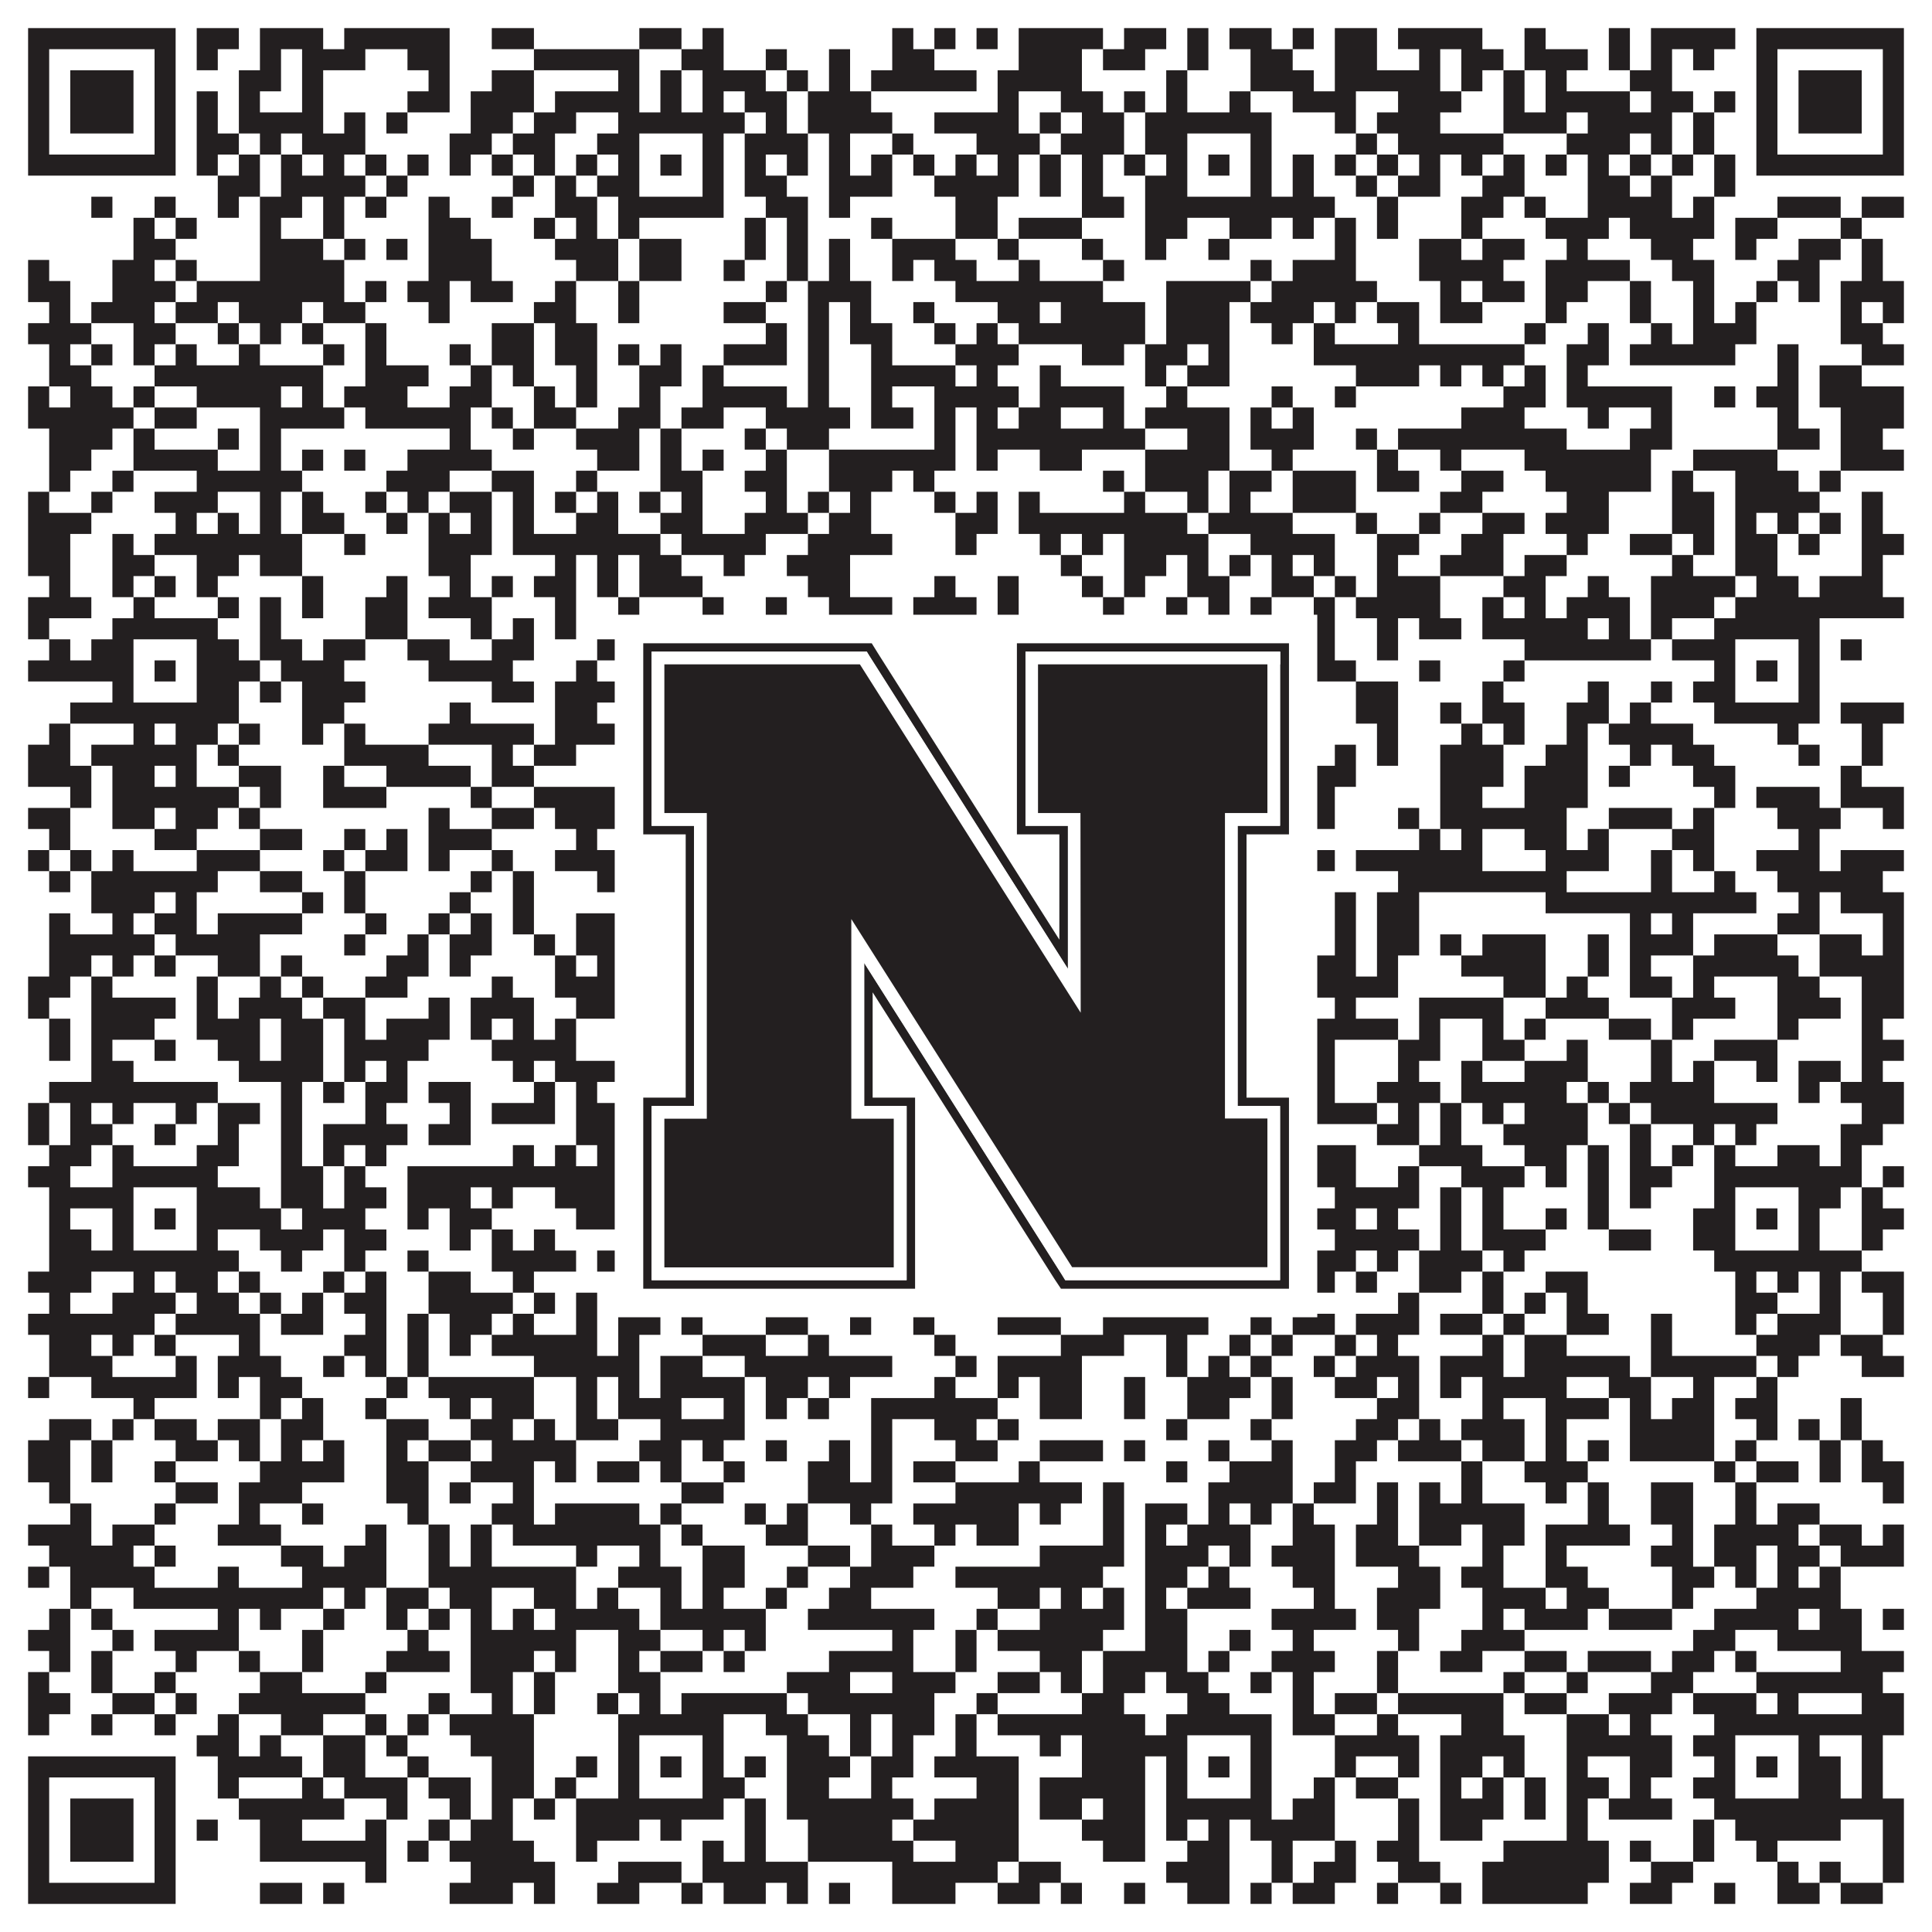
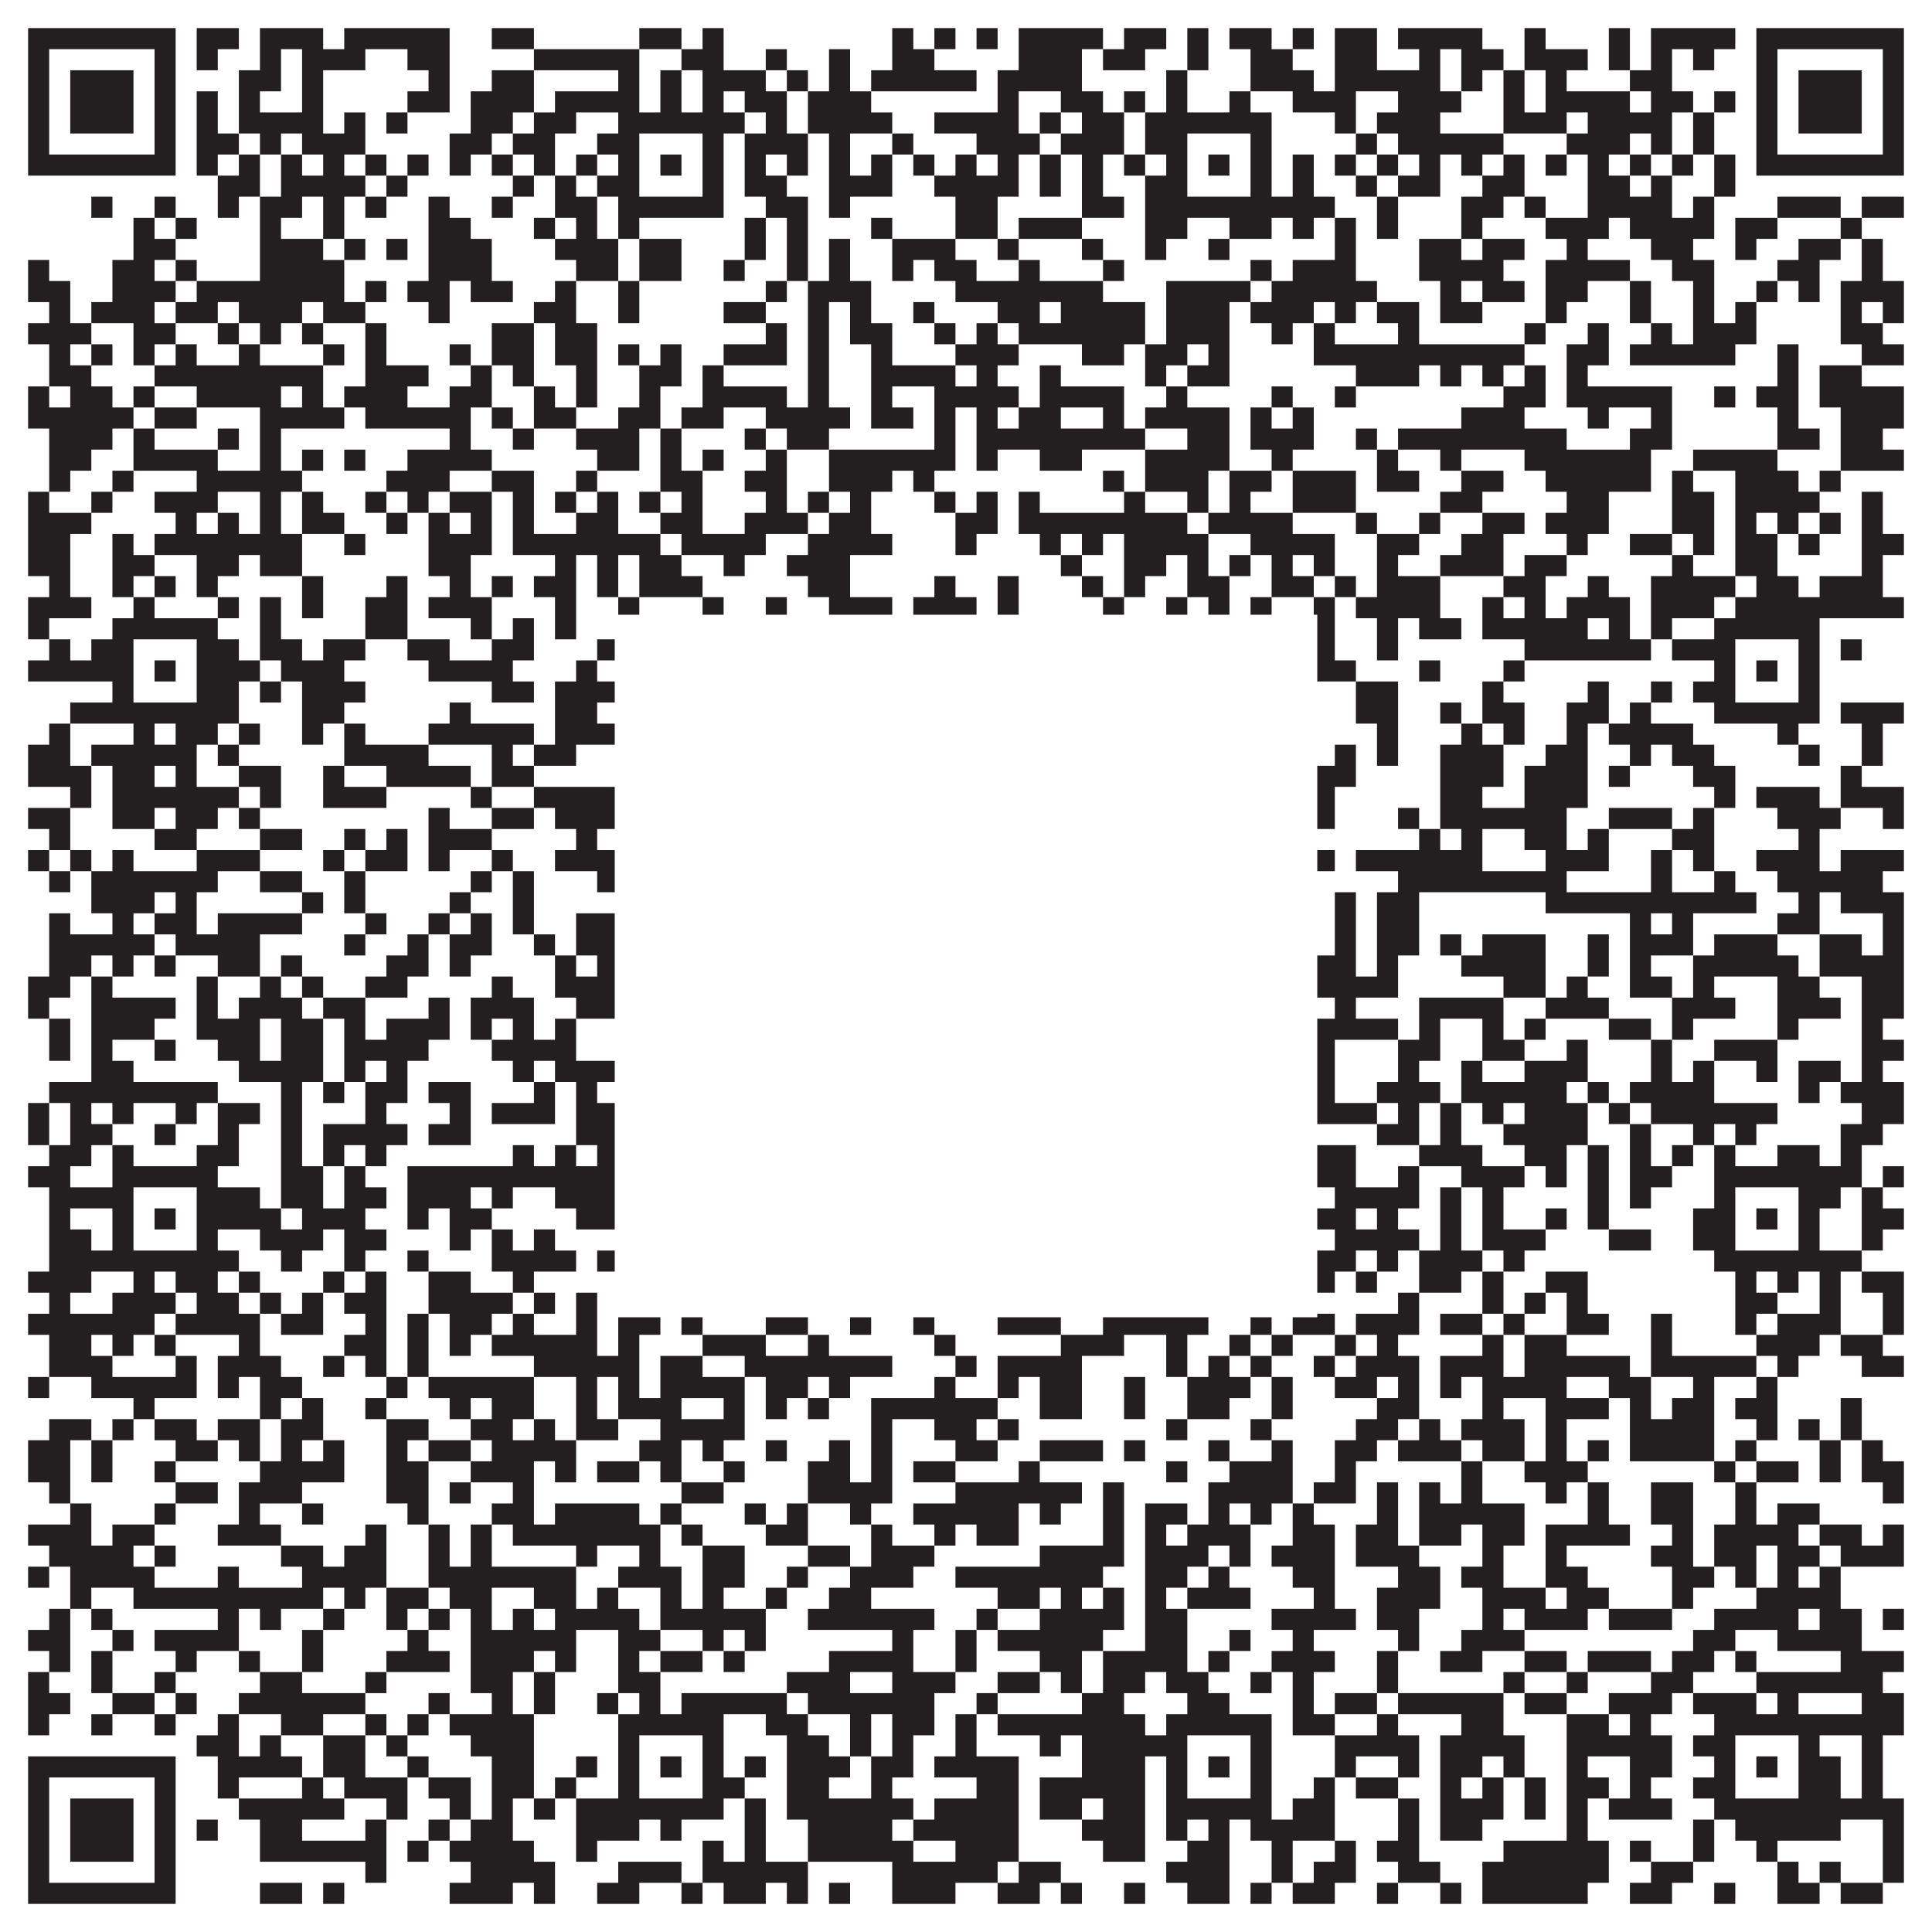
<svg xmlns="http://www.w3.org/2000/svg" version="1.1" width="1100px" height="1100px" viewBox="0 0 1100 1100">
  <rect x="0" y="0" width="1100" height="1100" fill="#ffffff" fill-opacity="1" />
  <path fill="#231f20" fill-opacity="1" d="M16,16L100,16L100,28L16,28ZM112,16L136,16L136,28L112,28ZM148,16L184,16L184,28L148,28ZM196,16L256,16L256,28L196,28ZM280,16L304,16L304,28L280,28ZM364,16L388,16L388,28L364,28ZM400,16L412,16L412,28L400,28ZM508,16L520,16L520,28L508,28ZM532,16L544,16L544,28L532,28ZM556,16L568,16L568,28L556,28ZM580,16L628,16L628,28L580,28ZM640,16L664,16L664,28L640,28ZM676,16L688,16L688,28L676,28ZM700,16L724,16L724,28L700,28ZM736,16L748,16L748,28L736,28ZM760,16L784,16L784,28L760,28ZM796,16L844,16L844,28L796,28ZM868,16L880,16L880,28L868,28ZM916,16L928,16L928,28L916,28ZM940,16L988,16L988,28L940,28ZM1000,16L1084,16L1084,28L1000,28ZM16,28L28,28L28,40L16,40ZM88,28L100,28L100,40L88,40ZM112,28L124,28L124,40L112,40ZM148,28L160,28L160,40L148,40ZM172,28L208,28L208,40L172,40ZM232,28L256,28L256,40L232,40ZM304,28L364,28L364,40L304,40ZM388,28L412,28L412,40L388,40ZM436,28L448,28L448,40L436,40ZM472,28L484,28L484,40L472,40ZM508,28L532,28L532,40L508,40ZM580,28L616,28L616,40L580,40ZM628,28L652,28L652,40L628,40ZM676,28L688,28L688,40L676,40ZM712,28L736,28L736,40L712,40ZM760,28L784,28L784,40L760,40ZM808,28L820,28L820,40L808,40ZM832,28L856,28L856,40L832,40ZM868,28L904,28L904,40L868,40ZM916,28L928,28L928,40L916,40ZM940,28L952,28L952,40L940,40ZM964,28L976,28L976,40L964,40ZM1000,28L1012,28L1012,40L1000,40ZM1072,28L1084,28L1084,40L1072,40ZM16,40L28,40L28,52L16,52ZM40,40L76,40L76,52L40,52ZM88,40L100,40L100,52L88,52ZM136,40L160,40L160,52L136,52ZM172,40L184,40L184,52L172,52ZM244,40L256,40L256,52L244,52ZM280,40L304,40L304,52L280,52ZM352,40L364,40L364,52L352,52ZM376,40L388,40L388,52L376,52ZM400,40L436,40L436,52L400,52ZM448,40L460,40L460,52L448,52ZM472,40L484,40L484,52L472,52ZM496,40L556,40L556,52L496,52ZM568,40L616,40L616,52L568,52ZM664,40L676,40L676,52L664,52ZM712,40L748,40L748,52L712,52ZM760,40L820,40L820,52L760,52ZM832,40L844,40L844,52L832,52ZM856,40L868,40L868,52L856,52ZM880,40L892,40L892,52L880,52ZM928,40L952,40L952,52L928,52ZM1000,40L1012,40L1012,52L1000,52ZM1024,40L1060,40L1060,52L1024,52ZM1072,40L1084,40L1084,52L1072,52ZM16,52L28,52L28,64L16,64ZM40,52L76,52L76,64L40,64ZM88,52L100,52L100,64L88,64ZM112,52L124,52L124,64L112,64ZM136,52L148,52L148,64L136,64ZM172,52L184,52L184,64L172,64ZM232,52L256,52L256,64L232,64ZM268,52L304,52L304,64L268,64ZM316,52L364,52L364,64L316,64ZM376,52L388,52L388,64L376,64ZM400,52L412,52L412,64L400,64ZM424,52L448,52L448,64L424,64ZM460,52L496,52L496,64L460,64ZM568,52L580,52L580,64L568,64ZM604,52L628,52L628,64L604,64ZM640,52L652,52L652,64L640,64ZM664,52L676,52L676,64L664,64ZM700,52L712,52L712,64L700,64ZM736,52L772,52L772,64L736,64ZM796,52L832,52L832,64L796,64ZM856,52L868,52L868,64L856,64ZM880,52L928,52L928,64L880,64ZM940,52L964,52L964,64L940,64ZM976,52L988,52L988,64L976,64ZM1000,52L1012,52L1012,64L1000,64ZM1024,52L1060,52L1060,64L1024,64ZM1072,52L1084,52L1084,64L1072,64ZM16,64L28,64L28,76L16,76ZM40,64L76,64L76,76L40,76ZM88,64L100,64L100,76L88,76ZM112,64L124,64L124,76L112,76ZM136,64L184,64L184,76L136,76ZM196,64L208,64L208,76L196,76ZM220,64L232,64L232,76L220,76ZM268,64L292,64L292,76L268,76ZM304,64L328,64L328,76L304,76ZM352,64L424,64L424,76L352,76ZM436,64L448,64L448,76L436,76ZM460,64L508,64L508,76L460,76ZM532,64L580,64L580,76L532,76ZM592,64L604,64L604,76L592,76ZM616,64L640,64L640,76L616,76ZM652,64L724,64L724,76L652,76ZM760,64L772,64L772,76L760,76ZM784,64L820,64L820,76L784,76ZM856,64L892,64L892,76L856,76ZM904,64L952,64L952,76L904,76ZM964,64L976,64L976,76L964,76ZM1000,64L1012,64L1012,76L1000,76ZM1024,64L1060,64L1060,76L1024,76ZM1072,64L1084,64L1084,76L1072,76ZM16,76L28,76L28,88L16,88ZM88,76L100,76L100,88L88,88ZM112,76L136,76L136,88L112,88ZM148,76L160,76L160,88L148,88ZM172,76L208,76L208,88L172,88ZM256,76L280,76L280,88L256,88ZM292,76L316,76L316,88L292,88ZM340,76L364,76L364,88L340,88ZM400,76L412,76L412,88L400,88ZM424,76L460,76L460,88L424,88ZM472,76L484,76L484,88L472,88ZM508,76L520,76L520,88L508,88ZM556,76L592,76L592,88L556,88ZM604,76L640,76L640,88L604,88ZM652,76L676,76L676,88L652,88ZM712,76L724,76L724,88L712,88ZM772,76L784,76L784,88L772,88ZM796,76L856,76L856,88L796,88ZM892,76L928,76L928,88L892,88ZM940,76L952,76L952,88L940,88ZM964,76L976,76L976,88L964,88ZM1000,76L1012,76L1012,88L1000,88ZM1072,76L1084,76L1084,88L1072,88ZM16,88L100,88L100,100L16,100ZM112,88L124,88L124,100L112,100ZM136,88L148,88L148,100L136,100ZM160,88L172,88L172,100L160,100ZM184,88L196,88L196,100L184,100ZM208,88L220,88L220,100L208,100ZM232,88L244,88L244,100L232,100ZM256,88L268,88L268,100L256,100ZM280,88L292,88L292,100L280,100ZM304,88L316,88L316,100L304,100ZM328,88L340,88L340,100L328,100ZM352,88L364,88L364,100L352,100ZM376,88L388,88L388,100L376,100ZM400,88L412,88L412,100L400,100ZM424,88L436,88L436,100L424,100ZM448,88L460,88L460,100L448,100ZM472,88L484,88L484,100L472,100ZM496,88L508,88L508,100L496,100ZM520,88L532,88L532,100L520,100ZM544,88L556,88L556,100L544,100ZM568,88L580,88L580,100L568,100ZM592,88L604,88L604,100L592,100ZM616,88L628,88L628,100L616,100ZM640,88L652,88L652,100L640,100ZM664,88L676,88L676,100L664,100ZM688,88L700,88L700,100L688,100ZM712,88L724,88L724,100L712,100ZM736,88L748,88L748,100L736,100ZM760,88L772,88L772,100L760,100ZM784,88L796,88L796,100L784,100ZM808,88L820,88L820,100L808,100ZM832,88L844,88L844,100L832,100ZM856,88L868,88L868,100L856,100ZM880,88L892,88L892,100L880,100ZM904,88L916,88L916,100L904,100ZM928,88L940,88L940,100L928,100ZM952,88L964,88L964,100L952,100ZM976,88L988,88L988,100L976,100ZM1000,88L1084,88L1084,100L1000,100ZM124,100L148,100L148,112L124,112ZM160,100L208,100L208,112L160,112ZM220,100L232,100L232,112L220,112ZM292,100L304,100L304,112L292,112ZM316,100L328,100L328,112L316,112ZM340,100L364,100L364,112L340,112ZM400,100L412,100L412,112L400,112ZM424,100L448,100L448,112L424,112ZM472,100L508,100L508,112L472,112ZM532,100L580,100L580,112L532,112ZM592,100L604,100L604,112L592,112ZM616,100L628,100L628,112L616,112ZM652,100L676,100L676,112L652,112ZM712,100L724,100L724,112L712,112ZM736,100L748,100L748,112L736,112ZM772,100L784,100L784,112L772,112ZM796,100L820,100L820,112L796,112ZM844,100L868,100L868,112L844,112ZM904,100L928,100L928,112L904,112ZM940,100L952,100L952,112L940,112ZM976,100L988,100L988,112L976,112ZM52,112L64,112L64,124L52,124ZM88,112L100,112L100,124L88,124ZM124,112L136,112L136,124L124,124ZM148,112L172,112L172,124L148,124ZM184,112L196,112L196,124L184,124ZM208,112L220,112L220,124L208,124ZM244,112L256,112L256,124L244,124ZM280,112L292,112L292,124L280,124ZM316,112L340,112L340,124L316,124ZM352,112L412,112L412,124L352,124ZM436,112L460,112L460,124L436,124ZM472,112L484,112L484,124L472,124ZM544,112L568,112L568,124L544,124ZM616,112L640,112L640,124L616,124ZM652,112L760,112L760,124L652,124ZM784,112L796,112L796,124L784,124ZM832,112L856,112L856,124L832,124ZM868,112L880,112L880,124L868,124ZM904,112L952,112L952,124L904,124ZM964,112L976,112L976,124L964,124ZM1012,112L1048,112L1048,124L1012,124ZM1060,112L1084,112L1084,124L1060,124ZM76,124L88,124L88,136L76,136ZM100,124L112,124L112,136L100,136ZM148,124L160,124L160,136L148,136ZM184,124L196,124L196,136L184,136ZM244,124L268,124L268,136L244,136ZM304,124L316,124L316,136L304,136ZM328,124L340,124L340,136L328,136ZM352,124L364,124L364,136L352,136ZM424,124L436,124L436,136L424,136ZM448,124L460,124L460,136L448,136ZM496,124L508,124L508,136L496,136ZM544,124L568,124L568,136L544,136ZM580,124L616,124L616,136L580,136ZM652,124L676,124L676,136L652,136ZM700,124L724,124L724,136L700,136ZM736,124L748,124L748,136L736,136ZM760,124L772,124L772,136L760,136ZM784,124L796,124L796,136L784,136ZM832,124L844,124L844,136L832,136ZM880,124L916,124L916,136L880,136ZM928,124L976,124L976,136L928,136ZM988,124L1012,124L1012,136L988,136ZM1048,124L1060,124L1060,136L1048,136ZM76,136L100,136L100,148L76,148ZM148,136L184,136L184,148L148,148ZM196,136L208,136L208,148L196,148ZM220,136L232,136L232,148L220,148ZM244,136L280,136L280,148L244,148ZM316,136L352,136L352,148L316,148ZM364,136L388,136L388,148L364,148ZM424,136L436,136L436,148L424,148ZM448,136L460,136L460,148L448,148ZM472,136L484,136L484,148L472,148ZM508,136L544,136L544,148L508,148ZM568,136L580,136L580,148L568,148ZM616,136L628,136L628,148L616,148ZM652,136L664,136L664,148L652,148ZM688,136L700,136L700,148L688,148ZM760,136L772,136L772,148L760,148ZM808,136L832,136L832,148L808,148ZM844,136L868,136L868,148L844,148ZM892,136L904,136L904,148L892,148ZM940,136L964,136L964,148L940,148ZM988,136L1000,136L1000,148L988,148ZM1024,136L1048,136L1048,148L1024,148ZM1060,136L1072,136L1072,148L1060,148ZM16,148L28,148L28,160L16,160ZM64,148L88,148L88,160L64,160ZM100,148L112,148L112,160L100,160ZM148,148L196,148L196,160L148,160ZM244,148L280,148L280,160L244,160ZM328,148L352,148L352,160L328,160ZM364,148L388,148L388,160L364,160ZM412,148L424,148L424,160L412,160ZM448,148L460,148L460,160L448,160ZM472,148L484,148L484,160L472,160ZM508,148L520,148L520,160L508,160ZM532,148L556,148L556,160L532,160ZM580,148L592,148L592,160L580,160ZM628,148L640,148L640,160L628,160ZM712,148L724,148L724,160L712,160ZM736,148L772,148L772,160L736,160ZM808,148L856,148L856,160L808,160ZM880,148L928,148L928,160L880,160ZM952,148L976,148L976,160L952,160ZM1012,148L1036,148L1036,160L1012,160ZM1060,148L1072,148L1072,160L1060,160ZM16,160L40,160L40,172L16,172ZM64,160L100,160L100,172L64,172ZM112,160L196,160L196,172L112,172ZM208,160L220,160L220,172L208,172ZM232,160L256,160L256,172L232,172ZM268,160L292,160L292,172L268,172ZM316,160L328,160L328,172L316,172ZM352,160L364,160L364,172L352,172ZM436,160L448,160L448,172L436,172ZM460,160L496,160L496,172L460,172ZM544,160L628,160L628,172L544,172ZM664,160L712,160L712,172L664,172ZM724,160L784,160L784,172L724,172ZM820,160L832,160L832,172L820,172ZM844,160L868,160L868,172L844,172ZM880,160L904,160L904,172L880,172ZM928,160L940,160L940,172L928,172ZM964,160L976,160L976,172L964,172ZM1000,160L1012,160L1012,172L1000,172ZM1024,160L1036,160L1036,172L1024,172ZM1048,160L1084,160L1084,172L1048,172ZM28,172L40,172L40,184L28,184ZM52,172L88,172L88,184L52,184ZM100,172L124,172L124,184L100,184ZM136,172L172,172L172,184L136,184ZM184,172L208,172L208,184L184,184ZM244,172L256,172L256,184L244,184ZM304,172L328,172L328,184L304,184ZM352,172L364,172L364,184L352,184ZM412,172L436,172L436,184L412,184ZM460,172L472,172L472,184L460,184ZM484,172L496,172L496,184L484,184ZM520,172L532,172L532,184L520,184ZM568,172L592,172L592,184L568,184ZM604,172L652,172L652,184L604,184ZM664,172L700,172L700,184L664,184ZM712,172L748,172L748,184L712,184ZM760,172L772,172L772,184L760,184ZM784,172L808,172L808,184L784,184ZM820,172L844,172L844,184L820,184ZM880,172L892,172L892,184L880,184ZM928,172L940,172L940,184L928,184ZM964,172L976,172L976,184L964,184ZM988,172L1000,172L1000,184L988,184ZM1048,172L1060,172L1060,184L1048,184ZM1072,172L1084,172L1084,184L1072,184ZM16,184L52,184L52,196L16,196ZM76,184L100,184L100,196L76,196ZM124,184L136,184L136,196L124,196ZM148,184L160,184L160,196L148,196ZM172,184L184,184L184,196L172,196ZM208,184L220,184L220,196L208,196ZM280,184L304,184L304,196L280,196ZM316,184L340,184L340,196L316,196ZM436,184L448,184L448,196L436,196ZM460,184L472,184L472,196L460,196ZM484,184L508,184L508,196L484,196ZM532,184L544,184L544,196L532,196ZM556,184L568,184L568,196L556,196ZM580,184L652,184L652,196L580,196ZM664,184L700,184L700,196L664,196ZM724,184L736,184L736,196L724,196ZM748,184L760,184L760,196L748,196ZM796,184L808,184L808,196L796,196ZM868,184L880,184L880,196L868,196ZM904,184L916,184L916,196L904,196ZM940,184L952,184L952,196L940,196ZM964,184L1000,184L1000,196L964,196ZM1048,184L1072,184L1072,196L1048,196ZM28,196L40,196L40,208L28,208ZM52,196L64,196L64,208L52,208ZM76,196L88,196L88,208L76,208ZM100,196L112,196L112,208L100,208ZM136,196L148,196L148,208L136,208ZM184,196L196,196L196,208L184,208ZM208,196L220,196L220,208L208,208ZM256,196L268,196L268,208L256,208ZM280,196L304,196L304,208L280,208ZM316,196L340,196L340,208L316,208ZM352,196L364,196L364,208L352,208ZM376,196L388,196L388,208L376,208ZM412,196L448,196L448,208L412,208ZM460,196L472,196L472,208L460,208ZM496,196L508,196L508,208L496,208ZM544,196L580,196L580,208L544,208ZM616,196L640,196L640,208L616,208ZM652,196L676,196L676,208L652,208ZM688,196L700,196L700,208L688,208ZM748,196L868,196L868,208L748,208ZM892,196L916,196L916,208L892,208ZM928,196L988,196L988,208L928,208ZM1012,196L1024,196L1024,208L1012,208ZM1060,196L1084,196L1084,208L1060,208ZM28,208L52,208L52,220L28,220ZM88,208L184,208L184,220L88,220ZM208,208L244,208L244,220L208,220ZM268,208L280,208L280,220L268,220ZM292,208L304,208L304,220L292,220ZM328,208L340,208L340,220L328,220ZM364,208L388,208L388,220L364,220ZM400,208L412,208L412,220L400,220ZM460,208L472,208L472,220L460,220ZM496,208L544,208L544,220L496,220ZM556,208L568,208L568,220L556,220ZM592,208L604,208L604,220L592,220ZM652,208L664,208L664,220L652,220ZM676,208L700,208L700,220L676,220ZM772,208L808,208L808,220L772,220ZM820,208L832,208L832,220L820,220ZM844,208L856,208L856,220L844,220ZM868,208L880,208L880,220L868,220ZM892,208L904,208L904,220L892,220ZM1012,208L1024,208L1024,220L1012,220ZM1036,208L1060,208L1060,220L1036,220ZM16,220L28,220L28,232L16,232ZM40,220L64,220L64,232L40,232ZM76,220L88,220L88,232L76,232ZM112,220L160,220L160,232L112,232ZM172,220L184,220L184,232L172,232ZM196,220L232,220L232,232L196,232ZM256,220L280,220L280,232L256,232ZM304,220L316,220L316,232L304,232ZM328,220L340,220L340,232L328,232ZM364,220L376,220L376,232L364,232ZM400,220L448,220L448,232L400,232ZM460,220L472,220L472,232L460,232ZM496,220L508,220L508,232L496,232ZM532,220L580,220L580,232L532,232ZM592,220L640,220L640,232L592,232ZM664,220L676,220L676,232L664,232ZM724,220L736,220L736,232L724,232ZM760,220L772,220L772,232L760,232ZM856,220L880,220L880,232L856,232ZM892,220L952,220L952,232L892,232ZM976,220L988,220L988,232L976,232ZM1000,220L1024,220L1024,232L1000,232ZM1036,220L1084,220L1084,232L1036,232ZM16,232L76,232L76,244L16,244ZM88,232L112,232L112,244L88,244ZM148,232L196,232L196,244L148,244ZM208,232L268,232L268,244L208,244ZM280,232L292,232L292,244L280,244ZM304,232L328,232L328,244L304,244ZM352,232L376,232L376,244L352,244ZM388,232L412,232L412,244L388,244ZM436,232L484,232L484,244L436,244ZM496,232L520,232L520,244L496,244ZM532,232L544,232L544,244L532,244ZM556,232L568,232L568,244L556,244ZM580,232L604,232L604,244L580,244ZM628,232L640,232L640,244L628,244ZM652,232L700,232L700,244L652,244ZM712,232L724,232L724,244L712,244ZM736,232L748,232L748,244L736,244ZM832,232L868,232L868,244L832,244ZM904,232L916,232L916,244L904,244ZM940,232L952,232L952,244L940,244ZM1012,232L1024,232L1024,244L1012,244ZM1048,232L1084,232L1084,244L1048,244ZM28,244L64,244L64,256L28,256ZM76,244L88,244L88,256L76,256ZM124,244L136,244L136,256L124,256ZM148,244L160,244L160,256L148,256ZM256,244L268,244L268,256L256,256ZM292,244L304,244L304,256L292,256ZM328,244L364,244L364,256L328,256ZM376,244L388,244L388,256L376,256ZM424,244L436,244L436,256L424,256ZM448,244L472,244L472,256L448,256ZM532,244L544,244L544,256L532,256ZM556,244L652,244L652,256L556,256ZM676,244L700,244L700,256L676,256ZM712,244L748,244L748,256L712,256ZM772,244L784,244L784,256L772,256ZM796,244L892,244L892,256L796,256ZM928,244L952,244L952,256L928,256ZM1012,244L1036,244L1036,256L1012,256ZM1048,244L1072,244L1072,256L1048,256ZM28,256L52,256L52,268L28,268ZM76,256L124,256L124,268L76,268ZM148,256L160,256L160,268L148,268ZM172,256L184,256L184,268L172,268ZM196,256L208,256L208,268L196,268ZM232,256L280,256L280,268L232,268ZM340,256L364,256L364,268L340,268ZM376,256L388,256L388,268L376,268ZM400,256L412,256L412,268L400,268ZM436,256L448,256L448,268L436,268ZM472,256L544,256L544,268L472,268ZM556,256L568,256L568,268L556,268ZM592,256L616,256L616,268L592,268ZM652,256L700,256L700,268L652,268ZM724,256L736,256L736,268L724,268ZM784,256L796,256L796,268L784,268ZM820,256L832,256L832,268L820,268ZM868,256L940,256L940,268L868,268ZM964,256L1012,256L1012,268L964,268ZM1048,256L1084,256L1084,268L1048,268ZM28,268L40,268L40,280L28,280ZM64,268L76,268L76,280L64,280ZM112,268L172,268L172,280L112,280ZM220,268L256,268L256,280L220,280ZM280,268L304,268L304,280L280,280ZM328,268L340,268L340,280L328,280ZM376,268L400,268L400,280L376,280ZM424,268L448,268L448,280L424,280ZM472,268L508,268L508,280L472,280ZM520,268L532,268L532,280L520,280ZM628,268L640,268L640,280L628,280ZM652,268L688,268L688,280L652,280ZM700,268L724,268L724,280L700,280ZM736,268L772,268L772,280L736,280ZM784,268L808,268L808,280L784,280ZM832,268L856,268L856,280L832,280ZM880,268L940,268L940,280L880,280ZM952,268L964,268L964,280L952,280ZM988,268L1024,268L1024,280L988,280ZM1036,268L1048,268L1048,280L1036,280ZM16,280L28,280L28,292L16,292ZM52,280L64,280L64,292L52,292ZM88,280L124,280L124,292L88,292ZM148,280L160,280L160,292L148,292ZM172,280L184,280L184,292L172,292ZM208,280L220,280L220,292L208,292ZM232,280L244,280L244,292L232,292ZM256,280L280,280L280,292L256,292ZM292,280L304,280L304,292L292,292ZM316,280L328,280L328,292L316,292ZM340,280L352,280L352,292L340,292ZM364,280L376,280L376,292L364,292ZM388,280L400,280L400,292L388,292ZM436,280L448,280L448,292L436,292ZM460,280L472,280L472,292L460,292ZM484,280L496,280L496,292L484,292ZM532,280L544,280L544,292L532,292ZM556,280L568,280L568,292L556,292ZM580,280L592,280L592,292L580,292ZM640,280L652,280L652,292L640,292ZM676,280L688,280L688,292L676,292ZM700,280L712,280L712,292L700,292ZM736,280L772,280L772,292L736,292ZM820,280L844,280L844,292L820,292ZM892,280L916,280L916,292L892,292ZM952,280L976,280L976,292L952,292ZM988,280L1036,280L1036,292L988,292ZM1060,280L1072,280L1072,292L1060,292ZM16,292L52,292L52,304L16,304ZM100,292L112,292L112,304L100,304ZM124,292L136,292L136,304L124,304ZM148,292L160,292L160,304L148,304ZM172,292L196,292L196,304L172,304ZM220,292L232,292L232,304L220,304ZM244,292L256,292L256,304L244,304ZM268,292L280,292L280,304L268,304ZM292,292L304,292L304,304L292,304ZM328,292L352,292L352,304L328,304ZM376,292L400,292L400,304L376,304ZM424,292L460,292L460,304L424,304ZM472,292L496,292L496,304L472,304ZM544,292L568,292L568,304L544,304ZM580,292L676,292L676,304L580,304ZM688,292L736,292L736,304L688,304ZM772,292L784,292L784,304L772,304ZM808,292L820,292L820,304L808,304ZM844,292L868,292L868,304L844,304ZM880,292L916,292L916,304L880,304ZM952,292L976,292L976,304L952,304ZM988,292L1000,292L1000,304L988,304ZM1012,292L1024,292L1024,304L1012,304ZM1036,292L1048,292L1048,304L1036,304ZM1060,292L1072,292L1072,304L1060,304ZM16,304L40,304L40,316L16,316ZM64,304L76,304L76,316L64,316ZM88,304L172,304L172,316L88,316ZM196,304L208,304L208,316L196,316ZM244,304L280,304L280,316L244,316ZM292,304L376,304L376,316L292,316ZM388,304L436,304L436,316L388,316ZM460,304L508,304L508,316L460,316ZM544,304L556,304L556,316L544,316ZM592,304L604,304L604,316L592,316ZM616,304L628,304L628,316L616,316ZM640,304L688,304L688,316L640,316ZM712,304L760,304L760,316L712,316ZM784,304L808,304L808,316L784,316ZM832,304L856,304L856,316L832,316ZM892,304L904,304L904,316L892,316ZM928,304L952,304L952,316L928,316ZM964,304L976,304L976,316L964,316ZM988,304L1012,304L1012,316L988,316ZM1024,304L1036,304L1036,316L1024,316ZM1060,304L1084,304L1084,316L1060,316ZM16,316L40,316L40,328L16,328ZM64,316L88,316L88,328L64,328ZM112,316L136,316L136,328L112,328ZM148,316L172,316L172,328L148,328ZM244,316L268,316L268,328L244,328ZM316,316L328,316L328,328L316,328ZM340,316L352,316L352,328L340,328ZM364,316L388,316L388,328L364,328ZM412,316L424,316L424,328L412,328ZM448,316L484,316L484,328L448,328ZM604,316L616,316L616,328L604,328ZM640,316L664,316L664,328L640,328ZM676,316L688,316L688,328L676,328ZM700,316L712,316L712,328L700,328ZM724,316L736,316L736,328L724,328ZM748,316L760,316L760,328L748,328ZM784,316L796,316L796,328L784,328ZM820,316L856,316L856,328L820,328ZM868,316L892,316L892,328L868,328ZM952,316L964,316L964,328L952,328ZM988,316L1012,316L1012,328L988,328ZM1060,316L1072,316L1072,328L1060,328ZM28,328L40,328L40,340L28,340ZM64,328L76,328L76,340L64,340ZM88,328L100,328L100,340L88,340ZM112,328L124,328L124,340L112,340ZM172,328L184,328L184,340L172,340ZM220,328L232,328L232,340L220,340ZM256,328L268,328L268,340L256,340ZM280,328L292,328L292,340L280,340ZM304,328L328,328L328,340L304,340ZM340,328L352,328L352,340L340,340ZM364,328L400,328L400,340L364,340ZM460,328L484,328L484,340L460,340ZM532,328L544,328L544,340L532,340ZM568,328L580,328L580,340L568,340ZM616,328L628,328L628,340L616,340ZM640,328L652,328L652,340L640,340ZM676,328L700,328L700,340L676,340ZM724,328L748,328L748,340L724,340ZM760,328L772,328L772,340L760,340ZM784,328L820,328L820,340L784,340ZM856,328L880,328L880,340L856,340ZM904,328L916,328L916,340L904,340ZM940,328L988,328L988,340L940,340ZM1000,328L1024,328L1024,340L1000,340ZM1036,328L1072,328L1072,340L1036,340ZM16,340L52,340L52,352L16,352ZM76,340L88,340L88,352L76,352ZM124,340L136,340L136,352L124,352ZM148,340L160,340L160,352L148,352ZM172,340L184,340L184,352L172,352ZM208,340L232,340L232,352L208,352ZM244,340L280,340L280,352L244,352ZM316,340L328,340L328,352L316,352ZM352,340L364,340L364,352L352,352ZM400,340L412,340L412,352L400,352ZM436,340L448,340L448,352L436,352ZM472,340L508,340L508,352L472,352ZM520,340L556,340L556,352L520,352ZM568,340L580,340L580,352L568,352ZM628,340L640,340L640,352L628,352ZM664,340L676,340L676,352L664,352ZM688,340L700,340L700,352L688,352ZM712,340L724,340L724,352L712,352ZM748,340L760,340L760,352L748,352ZM772,340L820,340L820,352L772,352ZM844,340L856,340L856,352L844,352ZM868,340L880,340L880,352L868,352ZM892,340L928,340L928,352L892,352ZM940,340L976,340L976,352L940,352ZM988,340L1084,340L1084,352L988,352ZM16,352L28,352L28,364L16,364ZM64,352L124,352L124,364L64,364ZM148,352L160,352L160,364L148,364ZM208,352L232,352L232,364L208,364ZM268,352L280,352L280,364L268,364ZM292,352L304,352L304,364L292,364ZM316,352L328,352L328,364L316,364ZM352,352L412,352L412,364L352,364ZM424,352L436,352L436,364L424,364ZM460,352L472,352L472,364L460,364ZM484,352L496,352L496,364L484,364ZM532,352L580,352L580,364L532,364ZM604,352L616,352L616,364L604,364ZM628,352L652,352L652,364L628,364ZM664,352L724,352L724,364L664,364ZM736,352L760,352L760,364L736,364ZM784,352L796,352L796,364L784,364ZM808,352L832,352L832,364L808,364ZM844,352L904,352L904,364L844,364ZM916,352L928,352L928,364L916,364ZM940,352L952,352L952,364L940,364ZM976,352L1036,352L1036,364L976,364ZM28,364L40,364L40,376L28,376ZM52,364L76,364L76,376L52,376ZM112,364L136,364L136,376L112,376ZM148,364L172,364L172,376L148,376ZM184,364L208,364L208,376L184,376ZM232,364L256,364L256,376L232,376ZM280,364L304,364L304,376L280,376ZM340,364L364,364L364,376L340,376ZM400,364L424,364L424,376L400,376ZM436,364L448,364L448,376L436,376ZM460,364L496,364L496,376L460,376ZM508,364L604,364L604,376L508,376ZM628,364L640,364L640,376L628,376ZM652,364L676,364L676,376L652,376ZM712,364L760,364L760,376L712,376ZM784,364L796,364L796,376L784,376ZM868,364L940,364L940,376L868,376ZM952,364L988,364L988,376L952,376ZM1024,364L1036,364L1036,376L1024,376ZM1048,364L1060,364L1060,376L1048,376ZM16,376L76,376L76,388L16,388ZM88,376L100,376L100,388L88,388ZM112,376L148,376L148,388L112,388ZM160,376L196,376L196,388L160,388ZM244,376L292,376L292,388L244,388ZM328,376L340,376L340,388L328,388ZM352,376L364,376L364,388L352,388ZM376,376L388,376L388,388L376,388ZM400,376L424,376L424,388L400,388ZM436,376L460,376L460,388L436,388ZM472,376L496,376L496,388L472,388ZM592,376L628,376L628,388L592,388ZM664,376L676,376L676,388L664,388ZM688,376L700,376L700,388L688,388ZM712,376L724,376L724,388L712,388ZM748,376L772,376L772,388L748,388ZM808,376L820,376L820,388L808,388ZM856,376L868,376L868,388L856,388ZM976,376L988,376L988,388L976,388ZM1000,376L1012,376L1012,388L1000,388ZM1024,376L1036,376L1036,388L1024,388ZM64,388L76,388L76,400L64,400ZM112,388L136,388L136,400L112,400ZM148,388L160,388L160,400L148,400ZM172,388L208,388L208,400L172,400ZM280,388L304,388L304,400L280,400ZM316,388L364,388L364,400L316,400ZM400,388L412,388L412,400L400,400ZM436,388L460,388L460,400L436,400ZM472,388L484,388L484,400L472,400ZM496,388L520,388L520,400L496,400ZM544,388L556,388L556,400L544,400ZM568,388L580,388L580,400L568,400ZM592,388L616,388L616,400L592,400ZM628,388L640,388L640,400L628,400ZM652,388L676,388L676,400L652,400ZM712,388L724,388L724,400L712,400ZM736,388L748,388L748,400L736,400ZM772,388L796,388L796,400L772,400ZM844,388L856,388L856,400L844,400ZM904,388L916,388L916,400L904,400ZM940,388L952,388L952,400L940,400ZM964,388L988,388L988,400L964,400ZM1024,388L1036,388L1036,400L1024,400ZM40,400L136,400L136,412L40,412ZM172,400L196,400L196,412L172,412ZM256,400L268,400L268,412L256,412ZM316,400L340,400L340,412L316,412ZM352,400L436,400L436,412L352,412ZM460,400L472,400L472,412L460,412ZM484,400L496,400L496,412L484,412ZM520,400L544,400L544,412L520,412ZM556,400L568,400L568,412L556,412ZM580,400L592,400L592,412L580,412ZM604,400L616,400L616,412L604,412ZM640,400L724,400L724,412L640,412ZM736,400L748,400L748,412L736,412ZM772,400L796,400L796,412L772,412ZM820,400L832,400L832,412L820,412ZM844,400L868,400L868,412L844,412ZM892,400L916,400L916,412L892,412ZM928,400L940,400L940,412L928,412ZM976,400L1036,400L1036,412L976,412ZM1048,400L1084,400L1084,412L1048,412ZM28,412L40,412L40,424L28,424ZM76,412L88,412L88,424L76,424ZM100,412L124,412L124,424L100,424ZM136,412L148,412L148,424L136,424ZM172,412L184,412L184,424L172,424ZM196,412L208,412L208,424L196,424ZM244,412L304,412L304,424L244,424ZM316,412L376,412L376,424L316,424ZM388,412L400,412L400,424L388,424ZM508,412L520,412L520,424L508,424ZM532,412L544,412L544,424L532,424ZM556,412L580,412L580,424L556,424ZM616,412L640,412L640,424L616,424ZM664,412L688,412L688,424L664,424ZM712,412L748,412L748,424L712,424ZM784,412L796,412L796,424L784,424ZM832,412L844,412L844,424L832,424ZM856,412L868,412L868,424L856,424ZM892,412L904,412L904,424L892,424ZM916,412L964,412L964,424L916,424ZM1012,412L1024,412L1024,424L1012,424ZM1060,412L1072,412L1072,424L1060,424ZM16,424L40,424L40,436L16,436ZM52,424L112,424L112,436L52,436ZM124,424L136,424L136,436L124,436ZM196,424L244,424L244,436L196,436ZM280,424L292,424L292,436L280,436ZM304,424L328,424L328,436L304,436ZM352,424L364,424L364,436L352,436ZM376,424L436,424L436,436L376,436ZM484,424L508,424L508,436L484,436ZM532,424L556,424L556,436L532,436ZM568,424L580,424L580,436L568,436ZM604,424L616,424L616,436L604,436ZM640,424L652,424L652,436L640,436ZM664,424L676,424L676,436L664,436ZM760,424L772,424L772,436L760,436ZM784,424L796,424L796,436L784,436ZM820,424L856,424L856,436L820,436ZM880,424L904,424L904,436L880,436ZM928,424L940,424L940,436L928,436ZM952,424L976,424L976,436L952,436ZM1024,424L1036,424L1036,436L1024,436ZM1060,424L1072,424L1072,436L1060,436ZM16,436L52,436L52,448L16,448ZM64,436L88,436L88,448L64,448ZM100,436L112,436L112,448L100,448ZM136,436L160,436L160,448L136,448ZM184,436L196,436L196,448L184,448ZM220,436L268,436L268,448L220,448ZM280,436L304,436L304,448L280,448ZM364,436L376,436L376,448L364,448ZM412,436L424,436L424,448L412,448ZM436,436L472,436L472,448L436,448ZM496,436L508,436L508,448L496,448ZM520,436L544,436L544,448L520,448ZM556,436L580,436L580,448L556,448ZM592,436L640,436L640,448L592,448ZM664,436L676,436L676,448L664,448ZM712,436L724,436L724,448L712,448ZM748,436L772,436L772,448L748,448ZM820,436L856,436L856,448L820,448ZM868,436L904,436L904,448L868,448ZM916,436L928,436L928,448L916,448ZM964,436L988,436L988,448L964,448ZM1048,436L1060,436L1060,448L1048,448ZM40,448L52,448L52,460L40,460ZM64,448L136,448L136,460L64,460ZM148,448L160,448L160,460L148,460ZM184,448L220,448L220,460L184,460ZM268,448L280,448L280,460L268,460ZM304,448L376,448L376,460L304,460ZM388,448L400,448L400,460L388,460ZM436,448L448,448L448,460L436,460ZM484,448L532,448L532,460L484,460ZM544,448L568,448L568,460L544,460ZM580,448L604,448L604,460L580,460ZM616,448L640,448L640,460L616,460ZM652,448L664,448L664,460L652,460ZM688,448L700,448L700,460L688,460ZM724,448L760,448L760,460L724,460ZM820,448L844,448L844,460L820,460ZM868,448L904,448L904,460L868,460ZM976,448L988,448L988,460L976,460ZM1000,448L1036,448L1036,460L1000,460ZM1048,448L1084,448L1084,460L1048,460ZM16,460L40,460L40,472L16,472ZM64,460L88,460L88,472L64,472ZM100,460L124,460L124,472L100,472ZM136,460L148,460L148,472L136,472ZM244,460L256,460L256,472L244,472ZM280,460L304,460L304,472L280,472ZM316,460L376,460L376,472L316,472ZM412,460L424,460L424,472L412,472ZM436,460L472,460L472,472L436,472ZM544,460L568,460L568,472L544,472ZM580,460L604,460L604,472L580,472ZM616,460L628,460L628,472L616,472ZM640,460L664,460L664,472L640,472ZM676,460L688,460L688,472L676,472ZM712,460L760,460L760,472L712,472ZM796,460L808,460L808,472L796,472ZM820,460L892,460L892,472L820,472ZM916,460L952,460L952,472L916,472ZM964,460L976,460L976,472L964,472ZM1012,460L1048,460L1048,472L1012,472ZM1072,460L1084,460L1084,472L1072,472ZM28,472L40,472L40,484L28,484ZM88,472L112,472L112,484L88,484ZM148,472L172,472L172,484L148,484ZM196,472L208,472L208,484L196,484ZM220,472L232,472L232,484L220,484ZM244,472L280,472L280,484L244,484ZM328,472L340,472L340,484L328,484ZM352,472L376,472L376,484L352,484ZM400,472L424,472L424,484L400,484ZM436,472L448,472L448,484L436,484ZM472,472L508,472L508,484L472,484ZM568,472L580,472L580,484L568,484ZM592,472L604,472L604,484L592,484ZM628,472L664,472L664,484L628,484ZM688,472L736,472L736,484L688,484ZM808,472L820,472L820,484L808,484ZM832,472L844,472L844,484L832,484ZM868,472L892,472L892,484L868,484ZM904,472L916,472L916,484L904,484ZM952,472L976,472L976,484L952,484ZM1024,472L1036,472L1036,484L1024,484ZM16,484L28,484L28,496L16,496ZM40,484L52,484L52,496L40,496ZM64,484L76,484L76,496L64,496ZM112,484L148,484L148,496L112,496ZM184,484L196,484L196,496L184,496ZM208,484L232,484L232,496L208,496ZM244,484L256,484L256,496L244,496ZM280,484L292,484L292,496L280,496ZM316,484L352,484L352,496L316,496ZM388,484L424,484L424,496L388,496ZM436,484L448,484L448,496L436,496ZM496,484L520,484L520,496L496,496ZM556,484L568,484L568,496L556,496ZM592,484L688,484L688,496L592,496ZM724,484L736,484L736,496L724,496ZM748,484L760,484L760,496L748,496ZM772,484L844,484L844,496L772,496ZM880,484L916,484L916,496L880,496ZM940,484L952,484L952,496L940,496ZM964,484L976,484L976,496L964,496ZM1000,484L1036,484L1036,496L1000,496ZM1048,484L1084,484L1084,496L1048,496ZM28,496L40,496L40,508L28,508ZM52,496L124,496L124,508L52,508ZM148,496L172,496L172,508L148,508ZM196,496L208,496L208,508L196,508ZM268,496L280,496L280,508L268,508ZM292,496L304,496L304,508L292,508ZM340,496L364,496L364,508L340,508ZM376,496L388,496L388,508L376,508ZM424,496L460,496L460,508L424,508ZM484,496L520,496L520,508L484,508ZM532,496L556,496L556,508L532,508ZM580,496L592,496L592,508L580,508ZM640,496L676,496L676,508L640,508ZM700,496L748,496L748,508L700,508ZM796,496L892,496L892,508L796,508ZM940,496L952,496L952,508L940,508ZM976,496L988,496L988,508L976,508ZM1012,496L1072,496L1072,508L1012,508ZM52,508L88,508L88,520L52,520ZM100,508L112,508L112,520L100,520ZM172,508L184,508L184,520L172,520ZM196,508L208,508L208,520L196,520ZM256,508L268,508L268,520L256,520ZM292,508L304,508L304,520L292,520ZM364,508L376,508L376,520L364,520ZM388,508L400,508L400,520L388,520ZM424,508L436,508L436,520L424,520ZM460,508L472,508L472,520L460,520ZM496,508L508,508L508,520L496,520ZM520,508L544,508L544,520L520,520ZM556,508L604,508L604,520L556,520ZM616,508L652,508L652,520L616,520ZM664,508L712,508L712,520L664,520ZM724,508L748,508L748,520L724,520ZM760,508L772,508L772,520L760,520ZM784,508L808,508L808,520L784,520ZM880,508L1000,508L1000,520L880,520ZM1024,508L1036,508L1036,520L1024,520ZM1048,508L1084,508L1084,520L1048,520ZM28,520L40,520L40,532L28,532ZM64,520L76,520L76,532L64,532ZM88,520L112,520L112,532L88,532ZM124,520L172,520L172,532L124,532ZM208,520L220,520L220,532L208,532ZM244,520L256,520L256,532L244,532ZM268,520L280,520L280,532L268,532ZM292,520L304,520L304,532L292,532ZM328,520L364,520L364,532L328,532ZM376,520L388,520L388,532L376,532ZM412,520L448,520L448,532L412,532ZM472,520L484,520L484,532L472,532ZM520,520L532,520L532,532L520,532ZM544,520L568,520L568,532L544,532ZM580,520L592,520L592,532L580,532ZM628,520L640,520L640,532L628,532ZM676,520L688,520L688,532L676,532ZM736,520L748,520L748,532L736,532ZM760,520L772,520L772,532L760,532ZM784,520L808,520L808,532L784,532ZM928,520L940,520L940,532L928,532ZM952,520L964,520L964,532L952,532ZM1012,520L1036,520L1036,532L1012,532ZM1072,520L1084,520L1084,532L1072,532ZM28,532L88,532L88,544L28,544ZM100,532L148,532L148,544L100,544ZM196,532L208,532L208,544L196,544ZM232,532L244,532L244,544L232,544ZM256,532L280,532L280,544L256,544ZM304,532L316,532L316,544L304,544ZM328,532L388,532L388,544L328,544ZM424,532L436,532L436,544L424,544ZM448,532L460,532L460,544L448,544ZM484,532L508,532L508,544L484,544ZM544,532L568,532L568,544L544,544ZM592,532L604,532L604,544L592,544ZM640,532L652,532L652,544L640,544ZM664,532L676,532L676,544L664,544ZM688,532L700,532L700,544L688,544ZM724,532L736,532L736,544L724,544ZM760,532L772,532L772,544L760,544ZM784,532L808,532L808,544L784,544ZM820,532L832,532L832,544L820,544ZM844,532L880,532L880,544L844,544ZM904,532L916,532L916,544L904,544ZM928,532L964,532L964,544L928,544ZM976,532L1012,532L1012,544L976,544ZM1036,532L1060,532L1060,544L1036,544ZM1072,532L1084,532L1084,544L1072,544ZM28,544L52,544L52,556L28,556ZM64,544L76,544L76,556L64,556ZM88,544L100,544L100,556L88,556ZM124,544L148,544L148,556L124,556ZM160,544L172,544L172,556L160,556ZM220,544L244,544L244,556L220,556ZM256,544L268,544L268,556L256,556ZM316,544L328,544L328,556L316,556ZM340,544L352,544L352,556L340,556ZM364,544L376,544L376,556L364,556ZM412,544L436,544L436,556L412,556ZM460,544L496,544L496,556L460,556ZM520,544L568,544L568,556L520,556ZM592,544L616,544L616,556L592,556ZM640,544L652,544L652,556L640,556ZM664,544L676,544L676,556L664,556ZM688,544L772,544L772,556L688,556ZM784,544L796,544L796,556L784,556ZM832,544L880,544L880,556L832,556ZM904,544L916,544L916,556L904,556ZM928,544L940,544L940,556L928,556ZM964,544L1024,544L1024,556L964,556ZM1036,544L1084,544L1084,556L1036,556ZM16,556L40,556L40,568L16,568ZM52,556L64,556L64,568L52,568ZM112,556L124,556L124,568L112,568ZM148,556L160,556L160,568L148,568ZM172,556L184,556L184,568L172,568ZM208,556L232,556L232,568L208,568ZM280,556L292,556L292,568L280,568ZM316,556L352,556L352,568L316,568ZM364,556L412,556L412,568L364,568ZM424,556L460,556L460,568L424,568ZM484,556L496,556L496,568L484,568ZM508,556L520,556L520,568L508,568ZM556,556L568,556L568,568L556,568ZM580,556L604,556L604,568L580,568ZM616,556L640,556L640,568L616,568ZM652,556L664,556L664,568L652,568ZM676,556L700,556L700,568L676,568ZM748,556L796,556L796,568L748,568ZM856,556L880,556L880,568L856,568ZM892,556L904,556L904,568L892,568ZM928,556L952,556L952,568L928,568ZM964,556L976,556L976,568L964,568ZM1012,556L1036,556L1036,568L1012,568ZM1060,556L1084,556L1084,568L1060,568ZM16,568L28,568L28,580L16,580ZM52,568L100,568L100,580L52,580ZM112,568L124,568L124,580L112,580ZM136,568L172,568L172,580L136,580ZM184,568L208,568L208,580L184,580ZM244,568L256,568L256,580L244,580ZM268,568L304,568L304,580L268,580ZM328,568L364,568L364,580L328,580ZM388,568L448,568L448,580L388,580ZM472,568L508,568L508,580L472,580ZM544,568L556,568L556,580L544,580ZM580,568L592,568L592,580L580,580ZM616,568L628,568L628,580L616,580ZM652,568L676,568L676,580L652,580ZM712,568L724,568L724,580L712,580ZM760,568L772,568L772,580L760,580ZM808,568L856,568L856,580L808,580ZM880,568L916,568L916,580L880,580ZM952,568L988,568L988,580L952,580ZM1012,568L1048,568L1048,580L1012,580ZM1060,568L1084,568L1084,580L1060,580ZM28,580L40,580L40,592L28,592ZM52,580L88,580L88,592L52,592ZM112,580L148,580L148,592L112,592ZM160,580L184,580L184,592L160,592ZM196,580L208,580L208,592L196,592ZM220,580L256,580L256,592L220,592ZM268,580L280,580L280,592L268,592ZM292,580L304,580L304,592L292,592ZM316,580L328,580L328,592L316,592ZM352,580L364,580L364,592L352,592ZM388,580L400,580L400,592L388,592ZM412,580L460,580L460,592L412,592ZM472,580L484,580L484,592L472,592ZM520,580L532,580L532,592L520,592ZM556,580L568,580L568,592L556,592ZM580,580L604,580L604,592L580,592ZM616,580L640,580L640,592L616,592ZM700,580L724,580L724,592L700,592ZM736,580L796,580L796,592L736,592ZM808,580L820,580L820,592L808,592ZM844,580L856,580L856,592L844,592ZM868,580L880,580L880,592L868,592ZM916,580L940,580L940,592L916,592ZM952,580L964,580L964,592L952,592ZM1012,580L1024,580L1024,592L1012,592ZM1060,580L1072,580L1072,592L1060,592ZM28,592L40,592L40,604L28,604ZM52,592L64,592L64,604L52,604ZM88,592L100,592L100,604L88,604ZM124,592L148,592L148,604L124,604ZM160,592L184,592L184,604L160,604ZM196,592L244,592L244,604L196,604ZM280,592L328,592L328,604L280,604ZM352,592L364,592L364,604L352,604ZM388,592L424,592L424,604L388,604ZM436,592L448,592L448,604L436,604ZM472,592L508,592L508,604L472,604ZM520,592L580,592L580,604L520,604ZM592,592L604,592L604,604L592,604ZM628,592L652,592L652,604L628,604ZM664,592L676,592L676,604L664,604ZM688,592L700,592L700,604L688,604ZM736,592L760,592L760,604L736,604ZM796,592L820,592L820,604L796,604ZM844,592L868,592L868,604L844,604ZM892,592L904,592L904,604L892,604ZM940,592L952,592L952,604L940,604ZM976,592L1012,592L1012,604L976,604ZM1060,592L1084,592L1084,604L1060,604ZM52,604L76,604L76,616L52,616ZM136,604L184,604L184,616L136,616ZM196,604L208,604L208,616L196,616ZM220,604L232,604L232,616L220,616ZM292,604L304,604L304,616L292,616ZM316,604L352,604L352,616L316,616ZM364,604L376,604L376,616L364,616ZM388,604L436,604L436,616L388,616ZM460,604L472,604L472,616L460,616ZM484,604L520,604L520,616L484,616ZM532,604L544,604L544,616L532,616ZM556,604L592,604L592,616L556,616ZM616,604L640,604L640,616L616,616ZM652,604L664,604L664,616L652,616ZM676,604L700,604L700,616L676,616ZM712,604L724,604L724,616L712,616ZM736,604L760,604L760,616L736,616ZM796,604L808,604L808,616L796,616ZM832,604L844,604L844,616L832,616ZM868,604L904,604L904,616L868,616ZM940,604L952,604L952,616L940,616ZM964,604L976,604L976,616L964,616ZM1000,604L1012,604L1012,616L1000,616ZM1024,604L1048,604L1048,616L1024,616ZM1060,604L1072,604L1072,616L1060,616ZM28,616L124,616L124,628L28,628ZM160,616L172,616L172,628L160,628ZM184,616L196,616L196,628L184,628ZM208,616L232,616L232,628L208,628ZM244,616L268,616L268,628L244,628ZM304,616L316,616L316,628L304,628ZM328,616L340,616L340,628L328,628ZM352,616L376,616L376,628L352,628ZM388,616L412,616L412,628L388,628ZM460,616L472,616L472,628L460,628ZM496,616L508,616L508,628L496,628ZM532,616L568,616L568,628L532,628ZM580,616L592,616L592,628L580,628ZM604,616L616,616L616,628L604,628ZM628,616L652,616L652,628L628,628ZM664,616L688,616L688,628L664,628ZM700,616L736,616L736,628L700,628ZM748,616L760,616L760,628L748,628ZM784,616L820,616L820,628L784,628ZM832,616L892,616L892,628L832,628ZM904,616L916,616L916,628L904,628ZM928,616L976,616L976,628L928,628ZM1024,616L1036,616L1036,628L1024,628ZM1048,616L1084,616L1084,628L1048,628ZM16,628L28,628L28,640L16,640ZM40,628L52,628L52,640L40,640ZM64,628L76,628L76,640L64,640ZM100,628L112,628L112,640L100,640ZM124,628L148,628L148,640L124,640ZM160,628L172,628L172,640L160,640ZM208,628L220,628L220,640L208,640ZM256,628L268,628L268,640L256,640ZM280,628L316,628L316,640L280,640ZM328,628L388,628L388,640L328,640ZM412,628L448,628L448,640L412,640ZM472,628L484,628L484,640L472,640ZM496,628L532,628L532,640L496,640ZM556,628L580,628L580,640L556,640ZM592,628L616,628L616,640L592,640ZM640,628L700,628L700,640L640,640ZM712,628L736,628L736,640L712,640ZM748,628L784,628L784,640L748,640ZM796,628L808,628L808,640L796,640ZM820,628L832,628L832,640L820,640ZM844,628L856,628L856,640L844,640ZM868,628L904,628L904,640L868,640ZM916,628L928,628L928,640L916,640ZM940,628L1012,628L1012,640L940,640ZM1060,628L1084,628L1084,640L1060,640ZM16,640L28,640L28,652L16,652ZM40,640L64,640L64,652L40,652ZM88,640L100,640L100,652L88,652ZM124,640L136,640L136,652L124,652ZM160,640L172,640L172,652L160,652ZM184,640L232,640L232,652L184,652ZM244,640L268,640L268,652L244,652ZM328,640L352,640L352,652L328,652ZM376,640L388,640L388,652L376,652ZM412,640L424,640L424,652L412,652ZM448,640L460,640L460,652L448,652ZM472,640L496,640L496,652L472,652ZM568,640L592,640L592,652L568,652ZM628,640L640,640L640,652L628,652ZM664,640L676,640L676,652L664,652ZM712,640L724,640L724,652L712,652ZM736,640L748,640L748,652L736,652ZM784,640L808,640L808,652L784,652ZM820,640L832,640L832,652L820,652ZM856,640L904,640L904,652L856,652ZM928,640L940,640L940,652L928,652ZM964,640L976,640L976,652L964,652ZM988,640L1000,640L1000,652L988,652ZM1048,640L1072,640L1072,652L1048,652ZM28,652L52,652L52,664L28,664ZM64,652L76,652L76,664L64,664ZM112,652L136,652L136,664L112,664ZM160,652L172,652L172,664L160,664ZM184,652L196,652L196,664L184,664ZM208,652L220,652L220,664L208,664ZM292,652L304,652L304,664L292,664ZM316,652L328,652L328,664L316,664ZM340,652L352,652L352,664L340,664ZM388,652L424,652L424,664L388,664ZM448,652L460,652L460,664L448,664ZM472,652L484,652L484,664L472,664ZM520,652L556,652L556,664L520,664ZM580,652L652,652L652,664L580,664ZM664,652L688,652L688,664L664,664ZM700,652L712,652L712,664L700,664ZM724,652L772,652L772,664L724,664ZM808,652L844,652L844,664L808,664ZM868,652L892,652L892,664L868,664ZM904,652L916,652L916,664L904,664ZM928,652L940,652L940,664L928,664ZM952,652L964,652L964,664L952,664ZM976,652L988,652L988,664L976,664ZM1012,652L1036,652L1036,664L1012,664ZM1048,652L1060,652L1060,664L1048,664ZM16,664L40,664L40,676L16,676ZM64,664L124,664L124,676L64,676ZM160,664L184,664L184,676L160,676ZM196,664L208,664L208,676L196,676ZM232,664L460,664L460,676L232,676ZM472,664L496,664L496,676L472,676ZM508,664L520,664L520,676L508,676ZM544,664L556,664L556,676L544,676ZM604,664L628,664L628,676L604,676ZM664,664L724,664L724,676L664,676ZM748,664L772,664L772,676L748,676ZM796,664L808,664L808,676L796,676ZM832,664L868,664L868,676L832,676ZM880,664L892,664L892,676L880,676ZM904,664L916,664L916,676L904,676ZM928,664L952,664L952,676L928,676ZM976,664L1060,664L1060,676L976,676ZM1072,664L1084,664L1084,676L1072,676ZM28,676L76,676L76,688L28,688ZM112,676L148,676L148,688L112,688ZM160,676L184,676L184,688L160,688ZM196,676L220,676L220,688L196,688ZM232,676L268,676L268,688L232,688ZM280,676L292,676L292,688L280,688ZM316,676L364,676L364,688L316,688ZM400,676L412,676L412,688L400,688ZM436,676L448,676L448,688L436,688ZM460,676L472,676L472,688L460,688ZM484,676L520,676L520,688L484,688ZM580,676L628,676L628,688L580,688ZM664,676L676,676L676,688L664,688ZM712,676L724,676L724,688L712,688ZM760,676L808,676L808,688L760,688ZM820,676L832,676L832,688L820,688ZM844,676L856,676L856,688L844,688ZM904,676L916,676L916,688L904,688ZM928,676L940,676L940,688L928,688ZM976,676L988,676L988,688L976,688ZM1024,676L1048,676L1048,688L1024,688ZM1060,676L1072,676L1072,688L1060,688ZM28,688L40,688L40,700L28,700ZM64,688L76,688L76,700L64,700ZM88,688L100,688L100,700L88,700ZM112,688L160,688L160,700L112,700ZM172,688L208,688L208,700L172,700ZM232,688L244,688L244,700L232,700ZM256,688L280,688L280,700L256,700ZM328,688L364,688L364,700L328,700ZM376,688L388,688L388,700L376,700ZM400,688L424,688L424,700L400,700ZM460,688L484,688L484,700L460,700ZM496,688L508,688L508,700L496,700ZM520,688L532,688L532,700L520,700ZM544,688L556,688L556,700L544,700ZM568,688L592,688L592,700L568,700ZM616,688L652,688L652,700L616,700ZM664,688L676,688L676,700L664,700ZM688,688L700,688L700,700L688,700ZM712,688L736,688L736,700L712,700ZM748,688L772,688L772,700L748,700ZM784,688L796,688L796,700L784,700ZM820,688L832,688L832,700L820,700ZM844,688L856,688L856,700L844,700ZM880,688L892,688L892,700L880,700ZM904,688L916,688L916,700L904,700ZM964,688L988,688L988,700L964,700ZM1000,688L1012,688L1012,700L1000,700ZM1024,688L1036,688L1036,700L1024,700ZM1060,688L1084,688L1084,700L1060,700ZM28,700L52,700L52,712L28,712ZM64,700L76,700L76,712L64,712ZM112,700L124,700L124,712L112,712ZM148,700L184,700L184,712L148,712ZM196,700L220,700L220,712L196,712ZM256,700L268,700L268,712L256,712ZM280,700L292,700L292,712L280,712ZM304,700L316,700L316,712L304,712ZM352,700L364,700L364,712L352,712ZM400,700L412,700L412,712L400,712ZM436,700L448,700L448,712L436,712ZM460,700L472,700L472,712L460,712ZM484,700L496,700L496,712L484,712ZM508,700L532,700L532,712L508,712ZM544,700L568,700L568,712L544,712ZM616,700L652,700L652,712L616,712ZM664,700L676,700L676,712L664,712ZM712,700L724,700L724,712L712,712ZM736,700L748,700L748,712L736,712ZM760,700L808,700L808,712L760,712ZM820,700L832,700L832,712L820,712ZM844,700L880,700L880,712L844,712ZM916,700L940,700L940,712L916,712ZM964,700L988,700L988,712L964,712ZM1024,700L1036,700L1036,712L1024,712ZM1060,700L1072,700L1072,712L1060,712ZM28,712L136,712L136,724L28,724ZM160,712L172,712L172,724L160,724ZM196,712L208,712L208,724L196,724ZM232,712L244,712L244,724L232,724ZM280,712L328,712L328,724L280,724ZM340,712L412,712L412,724L340,724ZM448,712L460,712L460,724L448,724ZM508,712L532,712L532,724L508,724ZM556,712L568,712L568,724L556,724ZM604,712L616,712L616,724L604,724ZM640,712L652,712L652,724L640,724ZM664,712L724,712L724,724L664,724ZM748,712L772,712L772,724L748,724ZM784,712L796,712L796,724L784,724ZM808,712L844,712L844,724L808,724ZM856,712L868,712L868,724L856,724ZM976,712L1060,712L1060,724L976,724ZM16,724L52,724L52,736L16,736ZM76,724L88,724L88,736L76,736ZM100,724L124,724L124,736L100,736ZM136,724L148,724L148,736L136,736ZM184,724L196,724L196,736L184,736ZM208,724L220,724L220,736L208,736ZM244,724L268,724L268,736L244,736ZM292,724L304,724L304,736L292,736ZM352,724L400,724L400,736L352,736ZM412,724L424,724L424,736L412,736ZM436,724L484,724L484,736L436,736ZM496,724L520,724L520,736L496,736ZM532,724L544,724L544,736L532,736ZM604,724L616,724L616,736L604,736ZM628,724L640,724L640,736L628,736ZM664,724L676,724L676,736L664,736ZM700,724L712,724L712,736L700,736ZM724,724L760,724L760,736L724,736ZM772,724L784,724L784,736L772,736ZM808,724L832,724L832,736L808,736ZM844,724L856,724L856,736L844,736ZM880,724L904,724L904,736L880,736ZM988,724L1000,724L1000,736L988,736ZM1012,724L1024,724L1024,736L1012,736ZM1036,724L1048,724L1048,736L1036,736ZM1060,724L1084,724L1084,736L1060,736ZM28,736L40,736L40,748L28,748ZM64,736L100,736L100,748L64,748ZM112,736L136,736L136,748L112,748ZM148,736L160,736L160,748L148,748ZM172,736L184,736L184,748L172,748ZM196,736L220,736L220,748L196,748ZM244,736L292,736L292,748L244,748ZM304,736L316,736L316,748L304,748ZM328,736L340,736L340,748L328,748ZM352,736L376,736L376,748L352,748ZM388,736L400,736L400,748L388,748ZM412,736L460,736L460,748L412,748ZM472,736L496,736L496,748L472,748ZM520,736L544,736L544,748L520,748ZM556,736L568,736L568,748L556,748ZM580,736L616,736L616,748L580,748ZM640,736L652,736L652,748L640,748ZM688,736L712,736L712,748L688,748ZM736,736L748,736L748,748L736,748ZM796,736L808,736L808,748L796,748ZM844,736L856,736L856,748L844,748ZM868,736L880,736L880,748L868,748ZM892,736L904,736L904,748L892,748ZM988,736L1012,736L1012,748L988,748ZM1036,736L1048,736L1048,748L1036,748ZM1072,736L1084,736L1084,748L1072,748ZM16,748L88,748L88,760L16,760ZM100,748L148,748L148,760L100,760ZM160,748L184,748L184,760L160,760ZM208,748L220,748L220,760L208,760ZM232,748L244,748L244,760L232,760ZM256,748L280,748L280,760L256,760ZM292,748L304,748L304,760L292,760ZM328,748L340,748L340,760L328,760ZM352,748L376,748L376,760L352,760ZM388,748L400,748L400,760L388,760ZM436,748L460,748L460,760L436,760ZM484,748L496,748L496,760L484,760ZM520,748L532,748L532,760L520,760ZM568,748L604,748L604,760L568,760ZM628,748L688,748L688,760L628,760ZM712,748L724,748L724,760L712,760ZM736,748L760,748L760,760L736,760ZM772,748L808,748L808,760L772,760ZM820,748L844,748L844,760L820,760ZM856,748L868,748L868,760L856,760ZM892,748L916,748L916,760L892,760ZM940,748L952,748L952,760L940,760ZM988,748L1000,748L1000,760L988,760ZM1012,748L1048,748L1048,760L1012,760ZM1072,748L1084,748L1084,760L1072,760ZM28,760L52,760L52,772L28,772ZM64,760L76,760L76,772L64,772ZM88,760L100,760L100,772L88,772ZM136,760L148,760L148,772L136,772ZM196,760L220,760L220,772L196,772ZM232,760L244,760L244,772L232,772ZM256,760L268,760L268,772L256,772ZM280,760L340,760L340,772L280,772ZM352,760L364,760L364,772L352,772ZM400,760L436,760L436,772L400,772ZM460,760L472,760L472,772L460,772ZM532,760L544,760L544,772L532,772ZM604,760L640,760L640,772L604,772ZM664,760L676,760L676,772L664,772ZM700,760L712,760L712,772L700,772ZM724,760L736,760L736,772L724,772ZM760,760L772,760L772,772L760,772ZM784,760L796,760L796,772L784,772ZM844,760L856,760L856,772L844,772ZM868,760L892,760L892,772L868,772ZM940,760L952,760L952,772L940,772ZM1000,760L1036,760L1036,772L1000,772ZM1048,760L1072,760L1072,772L1048,772ZM28,772L64,772L64,784L28,784ZM100,772L112,772L112,784L100,784ZM124,772L160,772L160,784L124,784ZM184,772L196,772L196,784L184,784ZM208,772L220,772L220,784L208,784ZM232,772L244,772L244,784L232,784ZM304,772L364,772L364,784L304,784ZM376,772L400,772L400,784L376,784ZM424,772L508,772L508,784L424,784ZM544,772L556,772L556,784L544,784ZM568,772L616,772L616,784L568,784ZM664,772L676,772L676,784L664,784ZM688,772L700,772L700,784L688,784ZM712,772L724,772L724,784L712,784ZM748,772L760,772L760,784L748,784ZM772,772L808,772L808,784L772,784ZM820,772L856,772L856,784L820,784ZM868,772L928,772L928,784L868,784ZM940,772L1000,772L1000,784L940,784ZM1012,772L1024,772L1024,784L1012,784ZM1060,772L1084,772L1084,784L1060,784ZM16,784L28,784L28,796L16,796ZM52,784L112,784L112,796L52,796ZM124,784L136,784L136,796L124,796ZM148,784L172,784L172,796L148,796ZM220,784L232,784L232,796L220,796ZM244,784L304,784L304,796L244,796ZM328,784L340,784L340,796L328,796ZM352,784L364,784L364,796L352,796ZM376,784L424,784L424,796L376,796ZM436,784L460,784L460,796L436,796ZM472,784L484,784L484,796L472,796ZM532,784L544,784L544,796L532,796ZM568,784L580,784L580,796L568,796ZM592,784L616,784L616,796L592,796ZM640,784L652,784L652,796L640,796ZM676,784L712,784L712,796L676,796ZM724,784L736,784L736,796L724,796ZM760,784L784,784L784,796L760,796ZM796,784L808,784L808,796L796,796ZM820,784L832,784L832,796L820,796ZM844,784L892,784L892,796L844,796ZM916,784L940,784L940,796L916,796ZM964,784L976,784L976,796L964,796ZM1000,784L1012,784L1012,796L1000,796ZM76,796L88,796L88,808L76,808ZM148,796L160,796L160,808L148,808ZM172,796L184,796L184,808L172,808ZM208,796L220,796L220,808L208,808ZM256,796L268,796L268,808L256,808ZM280,796L304,796L304,808L280,808ZM328,796L340,796L340,808L328,808ZM352,796L388,796L388,808L352,808ZM412,796L424,796L424,808L412,808ZM436,796L448,796L448,808L436,808ZM460,796L472,796L472,808L460,808ZM496,796L568,796L568,808L496,808ZM592,796L616,796L616,808L592,808ZM640,796L652,796L652,808L640,808ZM676,796L700,796L700,808L676,808ZM724,796L736,796L736,808L724,808ZM784,796L808,796L808,808L784,808ZM844,796L856,796L856,808L844,808ZM880,796L916,796L916,808L880,808ZM928,796L940,796L940,808L928,808ZM952,796L976,796L976,808L952,808ZM988,796L1012,796L1012,808L988,808ZM1048,796L1060,796L1060,808L1048,808ZM28,808L52,808L52,820L28,820ZM64,808L76,808L76,820L64,820ZM88,808L112,808L112,820L88,820ZM124,808L148,808L148,820L124,820ZM160,808L184,808L184,820L160,820ZM220,808L244,808L244,820L220,820ZM268,808L292,808L292,820L268,820ZM304,808L316,808L316,820L304,820ZM328,808L352,808L352,820L328,820ZM376,808L424,808L424,820L376,820ZM496,808L508,808L508,820L496,820ZM532,808L556,808L556,820L532,820ZM568,808L580,808L580,820L568,820ZM664,808L676,808L676,820L664,820ZM712,808L724,808L724,820L712,820ZM772,808L796,808L796,820L772,820ZM808,808L820,808L820,820L808,820ZM832,808L868,808L868,820L832,820ZM880,808L892,808L892,820L880,820ZM928,808L976,808L976,820L928,820ZM1000,808L1012,808L1012,820L1000,820ZM1024,808L1036,808L1036,820L1024,820ZM1048,808L1060,808L1060,820L1048,820ZM16,820L40,820L40,832L16,832ZM52,820L64,820L64,832L52,832ZM100,820L124,820L124,832L100,832ZM136,820L148,820L148,832L136,832ZM160,820L172,820L172,832L160,832ZM184,820L196,820L196,832L184,832ZM220,820L232,820L232,832L220,832ZM244,820L268,820L268,832L244,832ZM280,820L328,820L328,832L280,832ZM364,820L388,820L388,832L364,832ZM400,820L412,820L412,832L400,832ZM436,820L448,820L448,832L436,832ZM472,820L484,820L484,832L472,832ZM496,820L508,820L508,832L496,832ZM544,820L568,820L568,832L544,832ZM592,820L628,820L628,832L592,832ZM640,820L652,820L652,832L640,832ZM688,820L700,820L700,832L688,832ZM724,820L736,820L736,832L724,832ZM760,820L784,820L784,832L760,832ZM796,820L832,820L832,832L796,832ZM844,820L868,820L868,832L844,832ZM880,820L892,820L892,832L880,832ZM904,820L916,820L916,832L904,832ZM928,820L976,820L976,832L928,832ZM988,820L1000,820L1000,832L988,832ZM1036,820L1048,820L1048,832L1036,832ZM1060,820L1072,820L1072,832L1060,832ZM16,832L40,832L40,844L16,844ZM52,832L64,832L64,844L52,844ZM88,832L100,832L100,844L88,844ZM148,832L196,832L196,844L148,844ZM220,832L244,832L244,844L220,844ZM268,832L304,832L304,844L268,844ZM316,832L328,832L328,844L316,844ZM340,832L364,832L364,844L340,844ZM376,832L388,832L388,844L376,844ZM412,832L424,832L424,844L412,844ZM460,832L484,832L484,844L460,844ZM496,832L508,832L508,844L496,844ZM520,832L544,832L544,844L520,844ZM580,832L592,832L592,844L580,844ZM664,832L676,832L676,844L664,844ZM700,832L736,832L736,844L700,844ZM760,832L772,832L772,844L760,844ZM832,832L844,832L844,844L832,844ZM868,832L904,832L904,844L868,844ZM976,832L988,832L988,844L976,844ZM1000,832L1024,832L1024,844L1000,844ZM1036,832L1048,832L1048,844L1036,844ZM1060,832L1084,832L1084,844L1060,844ZM28,844L40,844L40,856L28,856ZM100,844L124,844L124,856L100,856ZM136,844L172,844L172,856L136,856ZM220,844L244,844L244,856L220,856ZM256,844L268,844L268,856L256,856ZM292,844L304,844L304,856L292,856ZM388,844L412,844L412,856L388,856ZM460,844L508,844L508,856L460,856ZM544,844L616,844L616,856L544,856ZM628,844L640,844L640,856L628,856ZM688,844L736,844L736,856L688,856ZM748,844L772,844L772,856L748,856ZM784,844L796,844L796,856L784,856ZM808,844L820,844L820,856L808,856ZM832,844L844,844L844,856L832,856ZM880,844L892,844L892,856L880,856ZM904,844L916,844L916,856L904,856ZM940,844L964,844L964,856L940,856ZM988,844L1000,844L1000,856L988,856ZM1072,844L1084,844L1084,856L1072,856ZM40,856L52,856L52,868L40,868ZM88,856L100,856L100,868L88,868ZM136,856L148,856L148,868L136,868ZM172,856L184,856L184,868L172,868ZM232,856L244,856L244,868L232,868ZM280,856L304,856L304,868L280,868ZM316,856L364,856L364,868L316,868ZM376,856L388,856L388,868L376,868ZM424,856L436,856L436,868L424,868ZM448,856L460,856L460,868L448,868ZM484,856L496,856L496,868L484,868ZM520,856L580,856L580,868L520,868ZM592,856L604,856L604,868L592,868ZM628,856L640,856L640,868L628,868ZM652,856L676,856L676,868L652,868ZM688,856L700,856L700,868L688,868ZM712,856L724,856L724,868L712,868ZM736,856L748,856L748,868L736,868ZM784,856L796,856L796,868L784,868ZM808,856L868,856L868,868L808,868ZM904,856L916,856L916,868L904,868ZM940,856L964,856L964,868L940,868ZM988,856L1000,856L1000,868L988,868ZM1012,856L1036,856L1036,868L1012,868ZM16,868L52,868L52,880L16,880ZM64,868L88,868L88,880L64,880ZM124,868L160,868L160,880L124,880ZM208,868L220,868L220,880L208,880ZM244,868L256,868L256,880L244,880ZM268,868L280,868L280,880L268,880ZM292,868L376,868L376,880L292,880ZM388,868L400,868L400,880L388,880ZM436,868L460,868L460,880L436,880ZM496,868L508,868L508,880L496,880ZM532,868L544,868L544,880L532,880ZM556,868L580,868L580,880L556,880ZM628,868L640,868L640,880L628,880ZM652,868L664,868L664,880L652,880ZM676,868L712,868L712,880L676,880ZM736,868L760,868L760,880L736,880ZM772,868L796,868L796,880L772,880ZM808,868L832,868L832,880L808,880ZM844,868L868,868L868,880L844,880ZM880,868L928,868L928,880L880,880ZM952,868L964,868L964,880L952,880ZM976,868L1024,868L1024,880L976,880ZM1036,868L1060,868L1060,880L1036,880ZM1072,868L1084,868L1084,880L1072,880ZM28,880L76,880L76,892L28,892ZM88,880L100,880L100,892L88,892ZM160,880L184,880L184,892L160,892ZM196,880L220,880L220,892L196,892ZM244,880L256,880L256,892L244,892ZM268,880L280,880L280,892L268,892ZM328,880L340,880L340,892L328,892ZM364,880L376,880L376,892L364,892ZM400,880L424,880L424,892L400,892ZM460,880L484,880L484,892L460,892ZM496,880L532,880L532,892L496,892ZM592,880L640,880L640,892L592,892ZM652,880L688,880L688,892L652,892ZM700,880L712,880L712,892L700,892ZM724,880L760,880L760,892L724,892ZM772,880L808,880L808,892L772,892ZM844,880L856,880L856,892L844,892ZM880,880L892,880L892,892L880,892ZM940,880L964,880L964,892L940,892ZM976,880L1000,880L1000,892L976,892ZM1012,880L1036,880L1036,892L1012,892ZM1048,880L1084,880L1084,892L1048,892ZM16,892L28,892L28,904L16,904ZM40,892L88,892L88,904L40,904ZM124,892L136,892L136,904L124,904ZM172,892L220,892L220,904L172,904ZM244,892L328,892L328,904L244,904ZM352,892L388,892L388,904L352,904ZM400,892L424,892L424,904L400,904ZM448,892L460,892L460,904L448,904ZM484,892L520,892L520,904L484,904ZM544,892L628,892L628,904L544,904ZM652,892L676,892L676,904L652,904ZM688,892L700,892L700,904L688,904ZM736,892L760,892L760,904L736,904ZM796,892L820,892L820,904L796,904ZM832,892L856,892L856,904L832,904ZM880,892L904,892L904,904L880,904ZM952,892L976,892L976,904L952,904ZM988,892L1000,892L1000,904L988,904ZM1012,892L1024,892L1024,904L1012,904ZM1036,892L1048,892L1048,904L1036,904ZM40,904L52,904L52,916L40,916ZM76,904L184,904L184,916L76,916ZM196,904L208,904L208,916L196,916ZM220,904L244,904L244,916L220,916ZM256,904L280,904L280,916L256,916ZM304,904L328,904L328,916L304,916ZM340,904L352,904L352,916L340,916ZM376,904L388,904L388,916L376,916ZM400,904L412,904L412,916L400,916ZM436,904L448,904L448,916L436,916ZM472,904L496,904L496,916L472,916ZM568,904L592,904L592,916L568,916ZM604,904L616,904L616,916L604,916ZM628,904L640,904L640,916L628,916ZM652,904L664,904L664,916L652,916ZM676,904L712,904L712,916L676,916ZM748,904L760,904L760,916L748,916ZM784,904L820,904L820,916L784,916ZM844,904L880,904L880,916L844,916ZM892,904L916,904L916,916L892,916ZM952,904L964,904L964,916L952,916ZM1000,904L1048,904L1048,916L1000,916ZM28,916L40,916L40,928L28,928ZM52,916L64,916L64,928L52,928ZM124,916L136,916L136,928L124,928ZM148,916L160,916L160,928L148,928ZM184,916L196,916L196,928L184,928ZM220,916L232,916L232,928L220,928ZM244,916L256,916L256,928L244,928ZM268,916L280,916L280,928L268,928ZM292,916L304,916L304,928L292,928ZM316,916L364,916L364,928L316,928ZM376,916L436,916L436,928L376,928ZM460,916L532,916L532,928L460,928ZM556,916L568,916L568,928L556,928ZM592,916L640,916L640,928L592,928ZM652,916L676,916L676,928L652,928ZM724,916L772,916L772,928L724,928ZM784,916L808,916L808,928L784,928ZM844,916L856,916L856,928L844,928ZM868,916L904,916L904,928L868,928ZM916,916L952,916L952,928L916,928ZM976,916L1024,916L1024,928L976,928ZM1036,916L1060,916L1060,928L1036,928ZM1072,916L1084,916L1084,928L1072,928ZM16,928L40,928L40,940L16,940ZM64,928L76,928L76,940L64,940ZM88,928L136,928L136,940L88,940ZM172,928L184,928L184,940L172,940ZM232,928L244,928L244,940L232,940ZM268,928L328,928L328,940L268,940ZM352,928L376,928L376,940L352,940ZM400,928L412,928L412,940L400,940ZM424,928L436,928L436,940L424,940ZM508,928L520,928L520,940L508,940ZM544,928L556,928L556,940L544,940ZM568,928L628,928L628,940L568,940ZM652,928L676,928L676,940L652,940ZM700,928L712,928L712,940L700,940ZM736,928L748,928L748,940L736,940ZM796,928L808,928L808,940L796,940ZM832,928L868,928L868,940L832,940ZM964,928L988,928L988,940L964,940ZM1012,928L1060,928L1060,940L1012,940ZM28,940L40,940L40,952L28,952ZM52,940L64,940L64,952L52,952ZM100,940L112,940L112,952L100,952ZM136,940L148,940L148,952L136,952ZM172,940L184,940L184,952L172,952ZM220,940L256,940L256,952L220,952ZM268,940L304,940L304,952L268,952ZM316,940L328,940L328,952L316,952ZM352,940L364,940L364,952L352,952ZM376,940L400,940L400,952L376,952ZM412,940L424,940L424,952L412,952ZM472,940L520,940L520,952L472,952ZM544,940L556,940L556,952L544,952ZM592,940L616,940L616,952L592,952ZM628,940L676,940L676,952L628,952ZM688,940L700,940L700,952L688,952ZM724,940L760,940L760,952L724,952ZM784,940L796,940L796,952L784,952ZM820,940L844,940L844,952L820,952ZM868,940L892,940L892,952L868,952ZM904,940L940,940L940,952L904,952ZM952,940L976,940L976,952L952,952ZM988,940L1000,940L1000,952L988,952ZM1048,940L1084,940L1084,952L1048,952ZM16,952L28,952L28,964L16,964ZM52,952L64,952L64,964L52,964ZM88,952L100,952L100,964L88,964ZM148,952L172,952L172,964L148,964ZM208,952L220,952L220,964L208,964ZM268,952L292,952L292,964L268,964ZM304,952L316,952L316,964L304,964ZM352,952L376,952L376,964L352,964ZM448,952L484,952L484,964L448,964ZM508,952L544,952L544,964L508,964ZM568,952L592,952L592,964L568,964ZM604,952L616,952L616,964L604,964ZM628,952L652,952L652,964L628,964ZM664,952L688,952L688,964L664,964ZM712,952L724,952L724,964L712,964ZM736,952L748,952L748,964L736,964ZM784,952L796,952L796,964L784,964ZM856,952L868,952L868,964L856,964ZM892,952L904,952L904,964L892,964ZM940,952L964,952L964,964L940,964ZM1000,952L1072,952L1072,964L1000,964ZM16,964L40,964L40,976L16,976ZM64,964L88,964L88,976L64,976ZM100,964L112,964L112,976L100,976ZM136,964L208,964L208,976L136,976ZM244,964L256,964L256,976L244,976ZM280,964L292,964L292,976L280,976ZM304,964L316,964L316,976L304,976ZM340,964L352,964L352,976L340,976ZM364,964L376,964L376,976L364,976ZM388,964L448,964L448,976L388,976ZM460,964L532,964L532,976L460,976ZM556,964L568,964L568,976L556,976ZM616,964L640,964L640,976L616,976ZM676,964L700,964L700,976L676,976ZM736,964L748,964L748,976L736,976ZM760,964L784,964L784,976L760,976ZM796,964L856,964L856,976L796,976ZM868,964L892,964L892,976L868,976ZM916,964L952,964L952,976L916,976ZM964,964L1000,964L1000,976L964,976ZM1012,964L1024,964L1024,976L1012,976ZM1060,964L1084,964L1084,976L1060,976ZM16,976L28,976L28,988L16,988ZM52,976L64,976L64,988L52,988ZM88,976L100,976L100,988L88,988ZM124,976L136,976L136,988L124,988ZM160,976L184,976L184,988L160,988ZM208,976L220,976L220,988L208,988ZM232,976L244,976L244,988L232,988ZM256,976L304,976L304,988L256,988ZM352,976L412,976L412,988L352,988ZM436,976L460,976L460,988L436,988ZM484,976L496,976L496,988L484,988ZM508,976L532,976L532,988L508,988ZM544,976L556,976L556,988L544,988ZM568,976L652,976L652,988L568,988ZM664,976L724,976L724,988L664,988ZM736,976L760,976L760,988L736,988ZM784,976L796,976L796,988L784,988ZM832,976L856,976L856,988L832,988ZM892,976L916,976L916,988L892,988ZM928,976L940,976L940,988L928,988ZM976,976L1084,976L1084,988L976,988ZM112,988L136,988L136,1000L112,1000ZM148,988L160,988L160,1000L148,1000ZM184,988L208,988L208,1000L184,1000ZM220,988L232,988L232,1000L220,1000ZM268,988L304,988L304,1000L268,1000ZM352,988L364,988L364,1000L352,1000ZM400,988L412,988L412,1000L400,1000ZM448,988L472,988L472,1000L448,1000ZM484,988L496,988L496,1000L484,1000ZM508,988L520,988L520,1000L508,1000ZM544,988L556,988L556,1000L544,1000ZM592,988L604,988L604,1000L592,1000ZM616,988L676,988L676,1000L616,1000ZM712,988L724,988L724,1000L712,1000ZM760,988L808,988L808,1000L760,1000ZM820,988L868,988L868,1000L820,1000ZM892,988L952,988L952,1000L892,1000ZM964,988L988,988L988,1000L964,1000ZM1024,988L1036,988L1036,1000L1024,1000ZM1060,988L1072,988L1072,1000L1060,1000ZM16,1000L100,1000L100,1012L16,1012ZM124,1000L172,1000L172,1012L124,1012ZM184,1000L208,1000L208,1012L184,1012ZM232,1000L244,1000L244,1012L232,1012ZM280,1000L304,1000L304,1012L280,1012ZM328,1000L340,1000L340,1012L328,1012ZM352,1000L364,1000L364,1012L352,1012ZM376,1000L388,1000L388,1012L376,1012ZM400,1000L412,1000L412,1012L400,1012ZM424,1000L436,1000L436,1012L424,1012ZM448,1000L484,1000L484,1012L448,1012ZM496,1000L520,1000L520,1012L496,1012ZM532,1000L580,1000L580,1012L532,1012ZM616,1000L652,1000L652,1012L616,1012ZM664,1000L676,1000L676,1012L664,1012ZM688,1000L700,1000L700,1012L688,1012ZM712,1000L724,1000L724,1012L712,1012ZM760,1000L772,1000L772,1012L760,1012ZM796,1000L808,1000L808,1012L796,1012ZM820,1000L844,1000L844,1012L820,1012ZM856,1000L868,1000L868,1012L856,1012ZM892,1000L904,1000L904,1012L892,1012ZM928,1000L952,1000L952,1012L928,1012ZM976,1000L988,1000L988,1012L976,1012ZM1000,1000L1012,1000L1012,1012L1000,1012ZM1024,1000L1048,1000L1048,1012L1024,1012ZM1060,1000L1072,1000L1072,1012L1060,1012ZM16,1012L28,1012L28,1024L16,1024ZM88,1012L100,1012L100,1024L88,1024ZM124,1012L136,1012L136,1024L124,1024ZM172,1012L184,1012L184,1024L172,1024ZM196,1012L232,1012L232,1024L196,1024ZM244,1012L268,1012L268,1024L244,1024ZM280,1012L304,1012L304,1024L280,1024ZM316,1012L328,1012L328,1024L316,1024ZM352,1012L364,1012L364,1024L352,1024ZM400,1012L424,1012L424,1024L400,1024ZM448,1012L472,1012L472,1024L448,1024ZM496,1012L508,1012L508,1024L496,1024ZM556,1012L580,1012L580,1024L556,1024ZM592,1012L652,1012L652,1024L592,1024ZM664,1012L676,1012L676,1024L664,1024ZM712,1012L724,1012L724,1024L712,1024ZM748,1012L760,1012L760,1024L748,1024ZM772,1012L796,1012L796,1024L772,1024ZM820,1012L832,1012L832,1024L820,1024ZM844,1012L856,1012L856,1024L844,1024ZM868,1012L880,1012L880,1024L868,1024ZM892,1012L916,1012L916,1024L892,1024ZM928,1012L940,1012L940,1024L928,1024ZM964,1012L988,1012L988,1024L964,1024ZM1024,1012L1048,1012L1048,1024L1024,1024ZM1060,1012L1072,1012L1072,1024L1060,1024ZM16,1024L28,1024L28,1036L16,1036ZM40,1024L76,1024L76,1036L40,1036ZM88,1024L100,1024L100,1036L88,1036ZM136,1024L196,1024L196,1036L136,1036ZM220,1024L232,1024L232,1036L220,1036ZM256,1024L268,1024L268,1036L256,1036ZM280,1024L292,1024L292,1036L280,1036ZM304,1024L316,1024L316,1036L304,1036ZM328,1024L412,1024L412,1036L328,1036ZM424,1024L436,1024L436,1036L424,1036ZM448,1024L520,1024L520,1036L448,1036ZM532,1024L580,1024L580,1036L532,1036ZM592,1024L616,1024L616,1036L592,1036ZM628,1024L652,1024L652,1036L628,1036ZM664,1024L724,1024L724,1036L664,1036ZM736,1024L760,1024L760,1036L736,1036ZM796,1024L808,1024L808,1036L796,1036ZM820,1024L856,1024L856,1036L820,1036ZM868,1024L880,1024L880,1036L868,1036ZM892,1024L904,1024L904,1036L892,1036ZM916,1024L952,1024L952,1036L916,1036ZM976,1024L1084,1024L1084,1036L976,1036ZM16,1036L28,1036L28,1048L16,1048ZM40,1036L76,1036L76,1048L40,1048ZM88,1036L100,1036L100,1048L88,1048ZM112,1036L124,1036L124,1048L112,1048ZM148,1036L172,1036L172,1048L148,1048ZM208,1036L220,1036L220,1048L208,1048ZM244,1036L256,1036L256,1048L244,1048ZM268,1036L292,1036L292,1048L268,1048ZM328,1036L364,1036L364,1048L328,1048ZM376,1036L388,1036L388,1048L376,1048ZM424,1036L436,1036L436,1048L424,1048ZM460,1036L508,1036L508,1048L460,1048ZM520,1036L580,1036L580,1048L520,1048ZM616,1036L652,1036L652,1048L616,1048ZM664,1036L676,1036L676,1048L664,1048ZM688,1036L700,1036L700,1048L688,1048ZM712,1036L760,1036L760,1048L712,1048ZM796,1036L808,1036L808,1048L796,1048ZM820,1036L844,1036L844,1048L820,1048ZM892,1036L904,1036L904,1048L892,1048ZM964,1036L976,1036L976,1048L964,1048ZM988,1036L1048,1036L1048,1048L988,1048ZM1072,1036L1084,1036L1084,1048L1072,1048ZM16,1048L28,1048L28,1060L16,1060ZM40,1048L76,1048L76,1060L40,1060ZM88,1048L100,1048L100,1060L88,1060ZM148,1048L220,1048L220,1060L148,1060ZM232,1048L244,1048L244,1060L232,1060ZM256,1048L304,1048L304,1060L256,1060ZM328,1048L340,1048L340,1060L328,1060ZM400,1048L412,1048L412,1060L400,1060ZM424,1048L436,1048L436,1060L424,1060ZM460,1048L520,1048L520,1060L460,1060ZM544,1048L580,1048L580,1060L544,1060ZM628,1048L652,1048L652,1060L628,1060ZM676,1048L700,1048L700,1060L676,1060ZM724,1048L736,1048L736,1060L724,1060ZM760,1048L772,1048L772,1060L760,1060ZM784,1048L808,1048L808,1060L784,1060ZM856,1048L916,1048L916,1060L856,1060ZM928,1048L940,1048L940,1060L928,1060ZM964,1048L976,1048L976,1060L964,1060ZM1000,1048L1012,1048L1012,1060L1000,1060ZM1072,1048L1084,1048L1084,1060L1072,1060ZM16,1060L28,1060L28,1072L16,1072ZM88,1060L100,1060L100,1072L88,1072ZM208,1060L220,1060L220,1072L208,1072ZM268,1060L316,1060L316,1072L268,1072ZM352,1060L388,1060L388,1072L352,1072ZM400,1060L460,1060L460,1072L400,1072ZM508,1060L568,1060L568,1072L508,1072ZM580,1060L604,1060L604,1072L580,1072ZM664,1060L700,1060L700,1072L664,1072ZM724,1060L736,1060L736,1072L724,1072ZM748,1060L772,1060L772,1072L748,1072ZM796,1060L820,1060L820,1072L796,1072ZM844,1060L916,1060L916,1072L844,1072ZM940,1060L964,1060L964,1072L940,1072ZM1012,1060L1024,1060L1024,1072L1012,1072ZM1036,1060L1048,1060L1048,1072L1036,1072ZM1072,1060L1084,1060L1084,1072L1072,1072ZM16,1072L100,1072L100,1084L16,1084ZM148,1072L172,1072L172,1084L148,1084ZM184,1072L196,1072L196,1084L184,1084ZM256,1072L292,1072L292,1084L256,1084ZM304,1072L316,1072L316,1084L304,1084ZM340,1072L364,1072L364,1084L340,1084ZM388,1072L400,1072L400,1084L388,1084ZM412,1072L436,1072L436,1084L412,1084ZM448,1072L460,1072L460,1084L448,1084ZM472,1072L484,1072L484,1084L472,1084ZM508,1072L544,1072L544,1084L508,1084ZM568,1072L592,1072L592,1084L568,1084ZM604,1072L616,1072L616,1084L604,1084ZM640,1072L652,1072L652,1084L640,1084ZM676,1072L700,1072L700,1084L676,1084ZM712,1072L724,1072L724,1084L712,1084ZM736,1072L760,1072L760,1084L736,1084ZM784,1072L796,1072L796,1084L784,1084ZM820,1072L832,1072L832,1084L820,1084ZM844,1072L904,1072L904,1084L844,1084ZM928,1072L952,1072L952,1084L928,1084ZM976,1072L988,1072L988,1084L976,1084ZM1012,1072L1036,1072L1036,1084L1012,1084ZM1048,1072L1072,1072L1072,1084L1048,1084Z" />
  <svg x="350" y="350" width="400" height="400" version="1.1" viewBox="0 0 302.9 302.9" style="enable-background:new 0 0 302.9 302.9;" xml:space="preserve">
    <style type="text/css">
	.st0{fill:#FFFFFF;}
	.st1{fill:#231F20;}
</style>
    <g>
      <rect class="st0" width="302.9" height="302.9" />
    </g>
    <g>
      <g>
-         <path class="st1" d="M281.4,12.3h-108v82.4h18.3v45.4L113.4,16.5l-2.6-4.2H12.3v82.4h18.3v113.5H12.3v82.4h117.2v-82.4h-18.3    v-45.4l78.4,123.6l2.8,4.2h98.3v-82.4h-18.3V94.7h18.3V12.3H281.4L281.4,12.3z M286.9,21.4V91h-18.3v120.8h18.3v75.1h-92.6    l-1.6-2.6l-85.1-134.2v61.7h18.3v75.1H15.9v-75.1h18.3V91H15.9V15.9h92.7l1.7,2.6l85.1,134.2V91h-18.3V15.9h109.9V21.4L286.9,21.4    z" />
        <path class="st0" d="M281.4,15.9H177.1V91h18.3v61.7L110.2,18.5l-1.5-2.6H15.9V91h18.3v120.8H15.9v75.1h109.9v-75.1h-18.3v-61.7    l85.1,134.2l1.6,2.6h92.6v-75.1h-18.3V91h18.3V15.9H281.4z M120.3,217.4L120.3,217.4v64.1H21.4v-64.1h18.3V85.5H21.4V21.4h84.2    l95.2,150.1V85.5h-18.3V21.4h98.9v64.1h-18.3v131.8h18.3v64.1h-84.2L102,131.3v86.1C102,217.4,120.3,217.4,120.3,217.4z" />
      </g>
-       <path class="st1" d="M200.9,171.6L200.9,171.6L105.7,21.4H21.4v64.1h18.3v131.8H21.4v64.1h98.9v-64.1H102v-86.1l95.2,150.1h84.2   v-64.1h-18.3V85.5h18.3V21.4h-98.9v64.1h18.3L200.9,171.6L200.9,171.6z" />
    </g>
  </svg>
</svg>